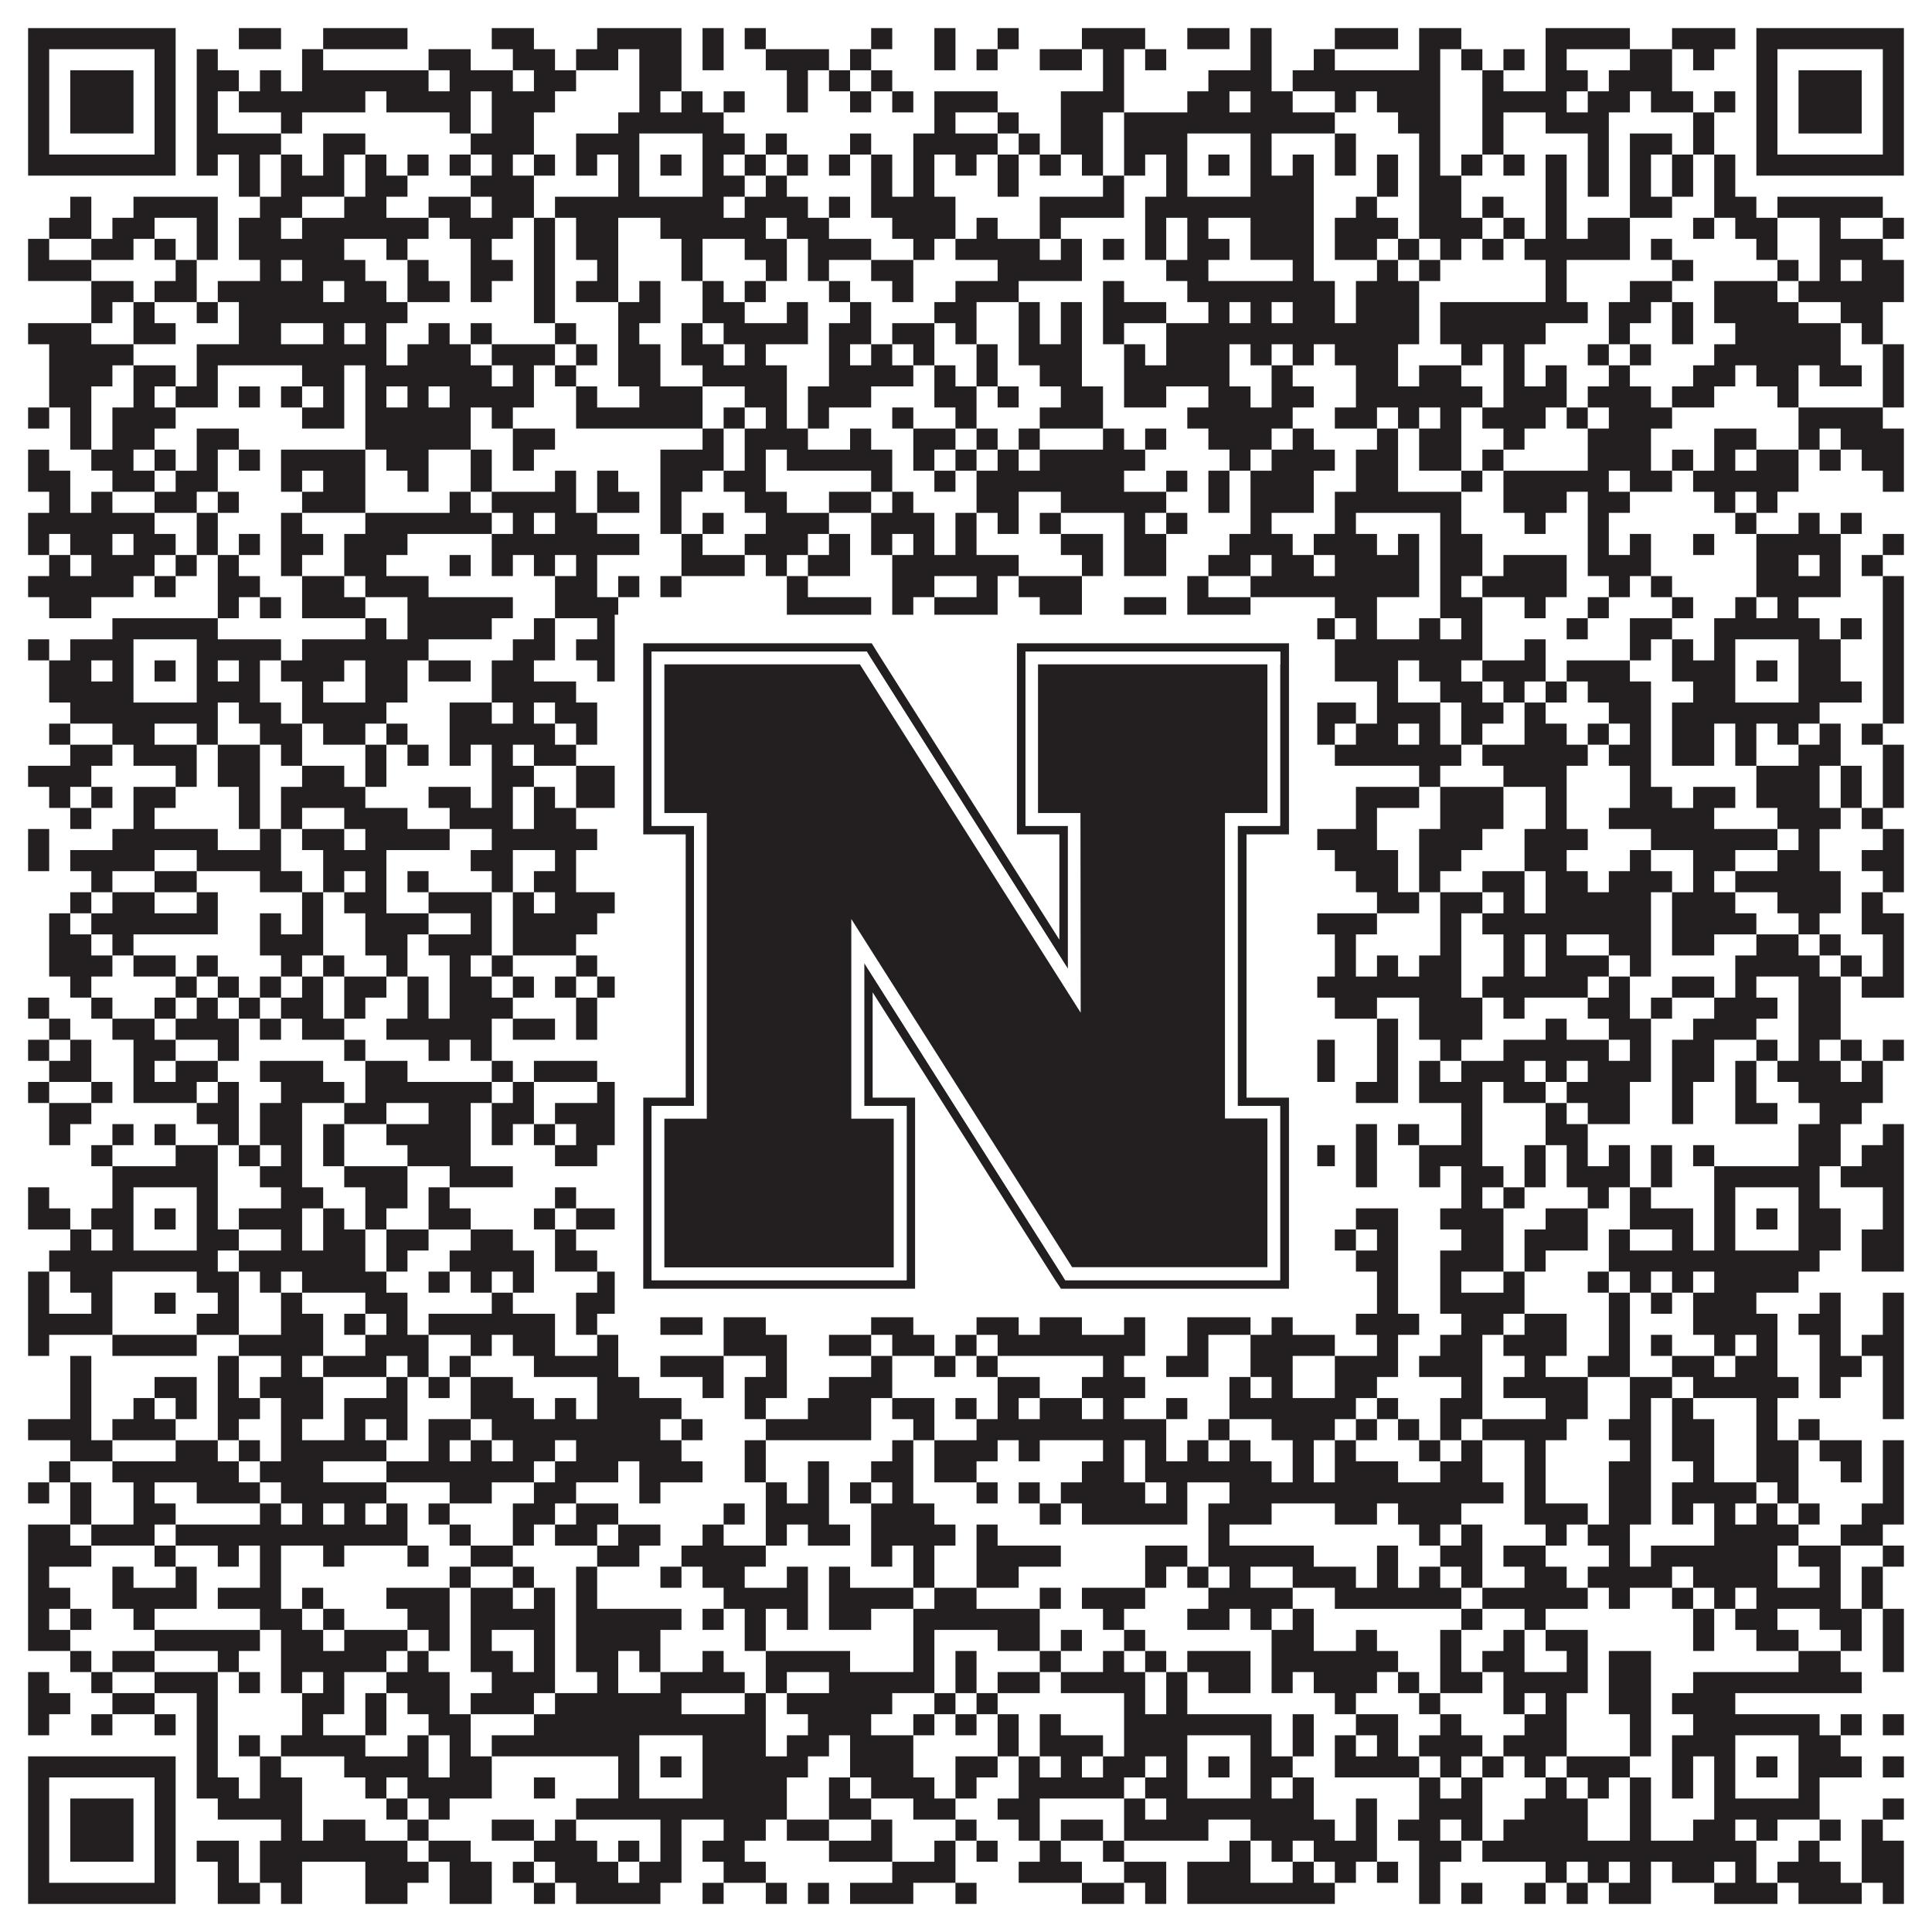
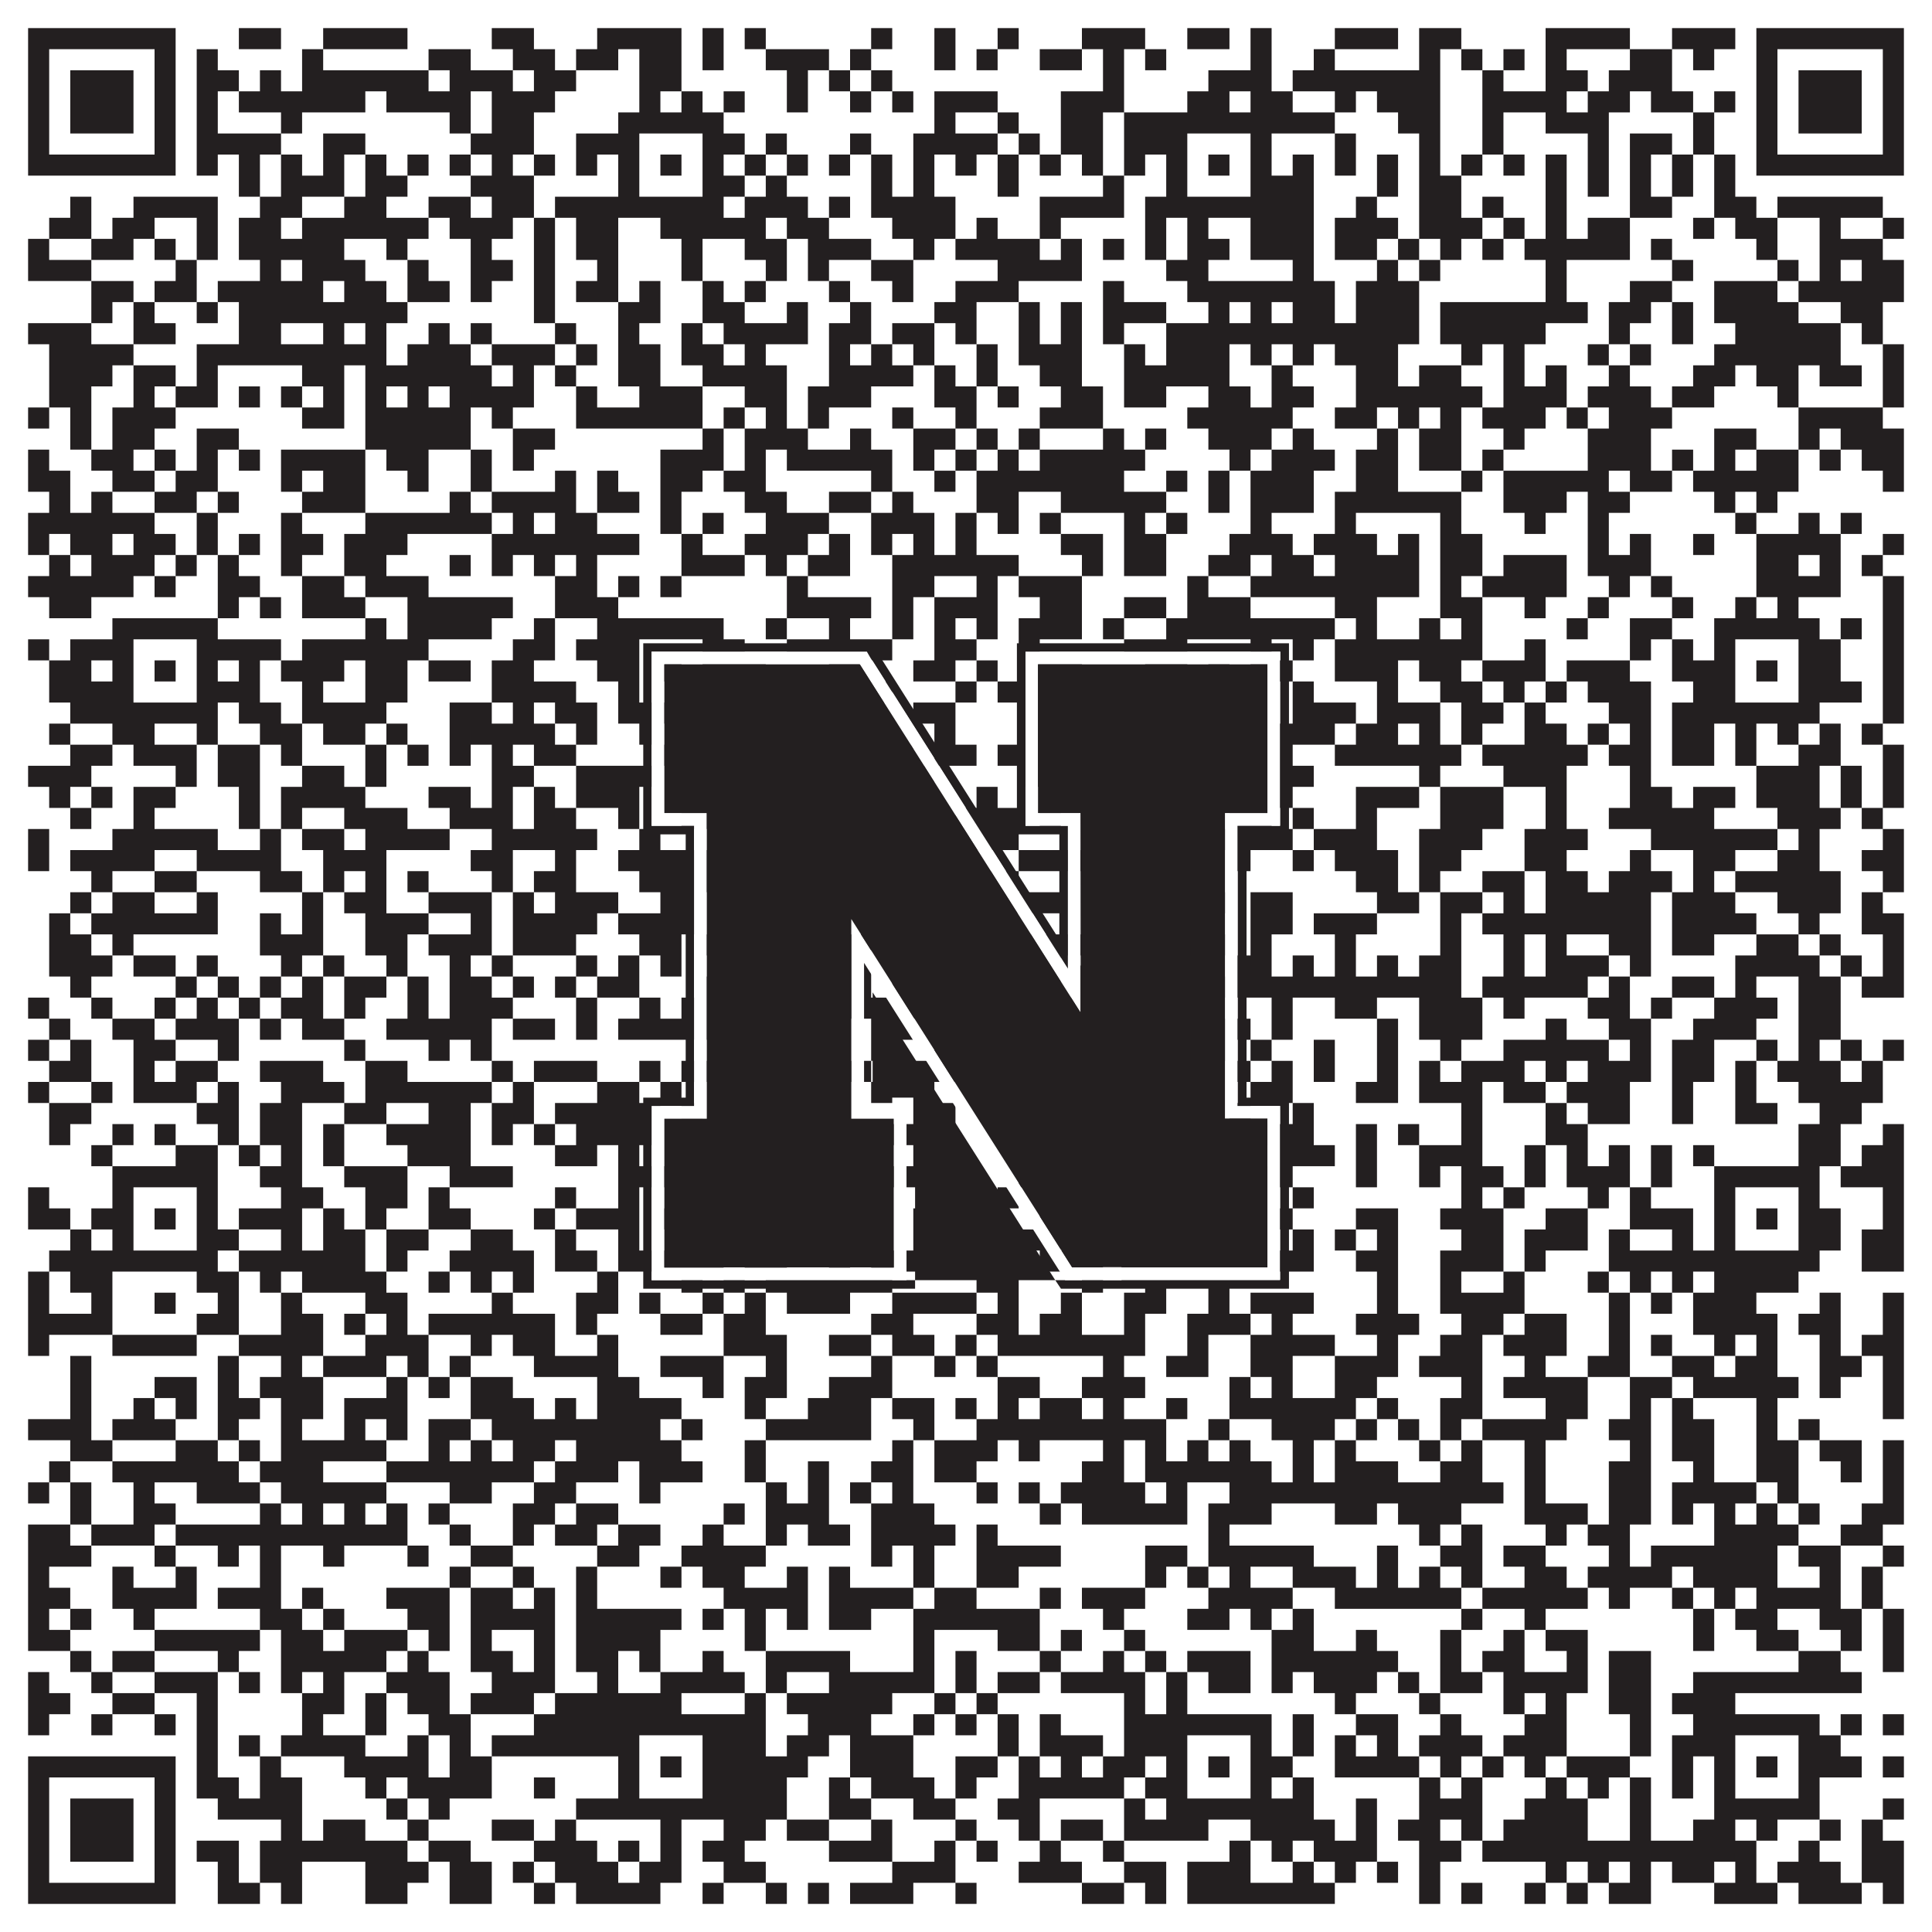
<svg xmlns="http://www.w3.org/2000/svg" version="1.1" width="1100px" height="1100px" viewBox="0 0 1100 1100">
  <rect x="0" y="0" width="1100" height="1100" fill="#ffffff" fill-opacity="1" />
  <path fill="#231f20" fill-opacity="1" d="M16,16L100,16L100,28L16,28ZM136,16L160,16L160,28L136,28ZM184,16L232,16L232,28L184,28ZM280,16L304,16L304,28L280,28ZM340,16L388,16L388,28L340,28ZM400,16L412,16L412,28L400,28ZM424,16L436,16L436,28L424,28ZM496,16L508,16L508,28L496,28ZM532,16L544,16L544,28L532,28ZM568,16L580,16L580,28L568,28ZM616,16L652,16L652,28L616,28ZM676,16L700,16L700,28L676,28ZM712,16L724,16L724,28L712,28ZM760,16L796,16L796,28L760,28ZM808,16L832,16L832,28L808,28ZM880,16L928,16L928,28L880,28ZM952,16L988,16L988,28L952,28ZM1000,16L1084,16L1084,28L1000,28ZM16,28L28,28L28,40L16,40ZM88,28L100,28L100,40L88,40ZM112,28L124,28L124,40L112,40ZM172,28L184,28L184,40L172,40ZM244,28L268,28L268,40L244,40ZM292,28L316,28L316,40L292,40ZM328,28L352,28L352,40L328,40ZM364,28L388,28L388,40L364,40ZM400,28L412,28L412,40L400,40ZM436,28L472,28L472,40L436,40ZM484,28L496,28L496,40L484,40ZM532,28L544,28L544,40L532,40ZM556,28L568,28L568,40L556,40ZM592,28L616,28L616,40L592,40ZM628,28L640,28L640,40L628,40ZM652,28L664,28L664,40L652,40ZM712,28L724,28L724,40L712,40ZM748,28L760,28L760,40L748,40ZM808,28L820,28L820,40L808,40ZM832,28L844,28L844,40L832,40ZM856,28L868,28L868,40L856,40ZM880,28L892,28L892,40L880,40ZM928,28L952,28L952,40L928,40ZM964,28L976,28L976,40L964,40ZM1000,28L1012,28L1012,40L1000,40ZM1072,28L1084,28L1084,40L1072,40ZM16,40L28,40L28,52L16,52ZM40,40L76,40L76,52L40,52ZM88,40L100,40L100,52L88,52ZM112,40L136,40L136,52L112,52ZM148,40L160,40L160,52L148,52ZM172,40L244,40L244,52L172,52ZM256,40L292,40L292,52L256,52ZM304,40L328,40L328,52L304,52ZM364,40L388,40L388,52L364,52ZM448,40L460,40L460,52L448,52ZM472,40L484,40L484,52L472,52ZM496,40L508,40L508,52L496,52ZM628,40L640,40L640,52L628,52ZM688,40L724,40L724,52L688,52ZM736,40L820,40L820,52L736,52ZM844,40L856,40L856,52L844,52ZM880,40L904,40L904,52L880,52ZM916,40L952,40L952,52L916,52ZM1000,40L1012,40L1012,52L1000,52ZM1024,40L1060,40L1060,52L1024,52ZM1072,40L1084,40L1084,52L1072,52ZM16,52L28,52L28,64L16,64ZM40,52L76,52L76,64L40,64ZM88,52L100,52L100,64L88,64ZM112,52L124,52L124,64L112,64ZM136,52L208,52L208,64L136,64ZM220,52L268,52L268,64L220,64ZM280,52L316,52L316,64L280,64ZM364,52L376,52L376,64L364,64ZM388,52L400,52L400,64L388,64ZM412,52L424,52L424,64L412,64ZM448,52L460,52L460,64L448,64ZM484,52L496,52L496,64L484,64ZM508,52L520,52L520,64L508,64ZM532,52L568,52L568,64L532,64ZM604,52L640,52L640,64L604,64ZM676,52L700,52L700,64L676,64ZM712,52L736,52L736,64L712,64ZM760,52L772,52L772,64L760,64ZM784,52L820,52L820,64L784,64ZM844,52L892,52L892,64L844,64ZM904,52L928,52L928,64L904,64ZM940,52L964,52L964,64L940,64ZM976,52L988,52L988,64L976,64ZM1000,52L1012,52L1012,64L1000,64ZM1024,52L1060,52L1060,64L1024,64ZM1072,52L1084,52L1084,64L1072,64ZM16,64L28,64L28,76L16,76ZM40,64L76,64L76,76L40,76ZM88,64L100,64L100,76L88,76ZM112,64L124,64L124,76L112,76ZM160,64L172,64L172,76L160,76ZM256,64L268,64L268,76L256,76ZM280,64L304,64L304,76L280,76ZM352,64L412,64L412,76L352,76ZM532,64L544,64L544,76L532,76ZM568,64L580,64L580,76L568,76ZM604,64L628,64L628,76L604,76ZM640,64L760,64L760,76L640,76ZM796,64L820,64L820,76L796,76ZM844,64L856,64L856,76L844,76ZM880,64L916,64L916,76L880,76ZM964,64L976,64L976,76L964,76ZM1000,64L1012,64L1012,76L1000,76ZM1024,64L1060,64L1060,76L1024,76ZM1072,64L1084,64L1084,76L1072,76ZM16,76L28,76L28,88L16,88ZM88,76L100,76L100,88L88,88ZM112,76L160,76L160,88L112,88ZM184,76L208,76L208,88L184,88ZM268,76L304,76L304,88L268,88ZM328,76L364,76L364,88L328,88ZM400,76L424,76L424,88L400,88ZM436,76L448,76L448,88L436,88ZM484,76L496,76L496,88L484,88ZM520,76L568,76L568,88L520,88ZM580,76L592,76L592,88L580,88ZM604,76L628,76L628,88L604,88ZM640,76L676,76L676,88L640,88ZM712,76L724,76L724,88L712,88ZM760,76L772,76L772,88L760,88ZM808,76L820,76L820,88L808,88ZM844,76L856,76L856,88L844,88ZM904,76L916,76L916,88L904,88ZM928,76L952,76L952,88L928,88ZM964,76L976,76L976,88L964,88ZM1000,76L1012,76L1012,88L1000,88ZM1072,76L1084,76L1084,88L1072,88ZM16,88L100,88L100,100L16,100ZM112,88L124,88L124,100L112,100ZM136,88L148,88L148,100L136,100ZM160,88L172,88L172,100L160,100ZM184,88L196,88L196,100L184,100ZM208,88L220,88L220,100L208,100ZM232,88L244,88L244,100L232,100ZM256,88L268,88L268,100L256,100ZM280,88L292,88L292,100L280,100ZM304,88L316,88L316,100L304,100ZM328,88L340,88L340,100L328,100ZM352,88L364,88L364,100L352,100ZM376,88L388,88L388,100L376,100ZM400,88L412,88L412,100L400,100ZM424,88L436,88L436,100L424,100ZM448,88L460,88L460,100L448,100ZM472,88L484,88L484,100L472,100ZM496,88L508,88L508,100L496,100ZM520,88L532,88L532,100L520,100ZM544,88L556,88L556,100L544,100ZM568,88L580,88L580,100L568,100ZM592,88L604,88L604,100L592,100ZM616,88L628,88L628,100L616,100ZM640,88L652,88L652,100L640,100ZM664,88L676,88L676,100L664,100ZM688,88L700,88L700,100L688,100ZM712,88L724,88L724,100L712,100ZM736,88L748,88L748,100L736,100ZM760,88L772,88L772,100L760,100ZM784,88L796,88L796,100L784,100ZM808,88L820,88L820,100L808,100ZM832,88L844,88L844,100L832,100ZM856,88L868,88L868,100L856,100ZM880,88L892,88L892,100L880,100ZM904,88L916,88L916,100L904,100ZM928,88L940,88L940,100L928,100ZM952,88L964,88L964,100L952,100ZM976,88L988,88L988,100L976,100ZM1000,88L1084,88L1084,100L1000,100ZM136,100L148,100L148,112L136,112ZM160,100L196,100L196,112L160,112ZM208,100L232,100L232,112L208,112ZM268,100L304,100L304,112L268,112ZM352,100L364,100L364,112L352,112ZM400,100L424,100L424,112L400,112ZM436,100L448,100L448,112L436,112ZM496,100L508,100L508,112L496,112ZM520,100L532,100L532,112L520,112ZM568,100L580,100L580,112L568,112ZM628,100L640,100L640,112L628,112ZM664,100L676,100L676,112L664,112ZM712,100L748,100L748,112L712,112ZM784,100L796,100L796,112L784,112ZM808,100L832,100L832,112L808,112ZM880,100L892,100L892,112L880,112ZM904,100L916,100L916,112L904,112ZM928,100L940,100L940,112L928,112ZM952,100L964,100L964,112L952,112ZM976,100L988,100L988,112L976,112ZM40,112L52,112L52,124L40,124ZM76,112L124,112L124,124L76,124ZM148,112L172,112L172,124L148,124ZM196,112L220,112L220,124L196,124ZM244,112L268,112L268,124L244,124ZM280,112L304,112L304,124L280,124ZM316,112L412,112L412,124L316,124ZM424,112L460,112L460,124L424,124ZM472,112L484,112L484,124L472,124ZM496,112L544,112L544,124L496,124ZM592,112L640,112L640,124L592,124ZM652,112L748,112L748,124L652,124ZM772,112L784,112L784,124L772,124ZM808,112L832,112L832,124L808,124ZM844,112L856,112L856,124L844,124ZM880,112L892,112L892,124L880,124ZM928,112L952,112L952,124L928,124ZM976,112L1000,112L1000,124L976,124ZM1012,112L1072,112L1072,124L1012,124ZM28,124L52,124L52,136L28,136ZM64,124L88,124L88,136L64,136ZM112,124L124,124L124,136L112,136ZM136,124L160,124L160,136L136,136ZM172,124L244,124L244,136L172,136ZM256,124L292,124L292,136L256,136ZM304,124L316,124L316,136L304,136ZM328,124L352,124L352,136L328,136ZM376,124L436,124L436,136L376,136ZM448,124L472,124L472,136L448,136ZM508,124L544,124L544,136L508,136ZM556,124L568,124L568,136L556,136ZM592,124L604,124L604,136L592,136ZM652,124L664,124L664,136L652,136ZM676,124L688,124L688,136L676,136ZM712,124L748,124L748,136L712,136ZM760,124L796,124L796,136L760,136ZM808,124L844,124L844,136L808,136ZM856,124L868,124L868,136L856,136ZM880,124L892,124L892,136L880,136ZM904,124L928,124L928,136L904,136ZM964,124L976,124L976,136L964,136ZM988,124L1012,124L1012,136L988,136ZM1036,124L1048,124L1048,136L1036,136ZM1072,124L1084,124L1084,136L1072,136ZM16,136L28,136L28,148L16,148ZM52,136L76,136L76,148L52,148ZM88,136L100,136L100,148L88,148ZM112,136L124,136L124,148L112,148ZM136,136L196,136L196,148L136,148ZM220,136L232,136L232,148L220,148ZM268,136L280,136L280,148L268,148ZM304,136L316,136L316,148L304,148ZM328,136L352,136L352,148L328,148ZM388,136L400,136L400,148L388,148ZM424,136L448,136L448,148L424,148ZM460,136L496,136L496,148L460,148ZM520,136L532,136L532,148L520,148ZM544,136L592,136L592,148L544,148ZM604,136L616,136L616,148L604,148ZM628,136L640,136L640,148L628,148ZM652,136L664,136L664,148L652,148ZM676,136L700,136L700,148L676,148ZM712,136L748,136L748,148L712,148ZM760,136L784,136L784,148L760,148ZM796,136L808,136L808,148L796,148ZM820,136L832,136L832,148L820,148ZM844,136L856,136L856,148L844,148ZM868,136L928,136L928,148L868,148ZM940,136L952,136L952,148L940,148ZM1000,136L1012,136L1012,148L1000,148ZM1036,136L1072,136L1072,148L1036,148ZM16,148L52,148L52,160L16,160ZM100,148L112,148L112,160L100,160ZM148,148L160,148L160,160L148,160ZM172,148L208,148L208,160L172,160ZM232,148L244,148L244,160L232,160ZM268,148L292,148L292,160L268,160ZM304,148L316,148L316,160L304,160ZM340,148L352,148L352,160L340,160ZM388,148L400,148L400,160L388,160ZM436,148L448,148L448,160L436,160ZM460,148L472,148L472,160L460,160ZM496,148L520,148L520,160L496,160ZM568,148L616,148L616,160L568,160ZM664,148L688,148L688,160L664,160ZM736,148L748,148L748,160L736,160ZM784,148L796,148L796,160L784,160ZM808,148L820,148L820,160L808,160ZM880,148L892,148L892,160L880,160ZM952,148L964,148L964,160L952,160ZM1012,148L1024,148L1024,160L1012,160ZM1036,148L1048,148L1048,160L1036,160ZM1060,148L1084,148L1084,160L1060,160ZM52,160L76,160L76,172L52,172ZM88,160L112,160L112,172L88,172ZM124,160L184,160L184,172L124,172ZM196,160L220,160L220,172L196,172ZM232,160L256,160L256,172L232,172ZM268,160L280,160L280,172L268,172ZM304,160L316,160L316,172L304,172ZM328,160L352,160L352,172L328,172ZM364,160L376,160L376,172L364,172ZM400,160L412,160L412,172L400,172ZM424,160L436,160L436,172L424,172ZM472,160L484,160L484,172L472,172ZM508,160L520,160L520,172L508,172ZM544,160L580,160L580,172L544,172ZM628,160L640,160L640,172L628,172ZM676,160L760,160L760,172L676,172ZM772,160L808,160L808,172L772,172ZM880,160L892,160L892,172L880,172ZM928,160L952,160L952,172L928,172ZM976,160L1012,160L1012,172L976,172ZM1024,160L1084,160L1084,172L1024,172ZM52,172L64,172L64,184L52,184ZM76,172L88,172L88,184L76,184ZM112,172L124,172L124,184L112,184ZM136,172L232,172L232,184L136,184ZM304,172L316,172L316,184L304,184ZM352,172L376,172L376,184L352,184ZM400,172L424,172L424,184L400,184ZM448,172L460,172L460,184L448,184ZM484,172L496,172L496,184L484,184ZM532,172L556,172L556,184L532,184ZM580,172L592,172L592,184L580,184ZM604,172L616,172L616,184L604,184ZM628,172L664,172L664,184L628,184ZM688,172L700,172L700,184L688,184ZM712,172L724,172L724,184L712,184ZM736,172L760,172L760,184L736,184ZM772,172L808,172L808,184L772,184ZM820,172L904,172L904,184L820,184ZM916,172L940,172L940,184L916,184ZM952,172L964,172L964,184L952,184ZM976,172L1024,172L1024,184L976,184ZM1048,172L1072,172L1072,184L1048,184ZM16,184L52,184L52,196L16,196ZM76,184L100,184L100,196L76,196ZM136,184L160,184L160,196L136,196ZM184,184L196,184L196,196L184,196ZM208,184L220,184L220,196L208,196ZM244,184L256,184L256,196L244,196ZM268,184L280,184L280,196L268,196ZM316,184L328,184L328,196L316,196ZM352,184L364,184L364,196L352,196ZM388,184L400,184L400,196L388,196ZM412,184L460,184L460,196L412,196ZM472,184L496,184L496,196L472,196ZM508,184L532,184L532,196L508,196ZM544,184L556,184L556,196L544,196ZM580,184L592,184L592,196L580,196ZM604,184L616,184L616,196L604,196ZM628,184L640,184L640,196L628,196ZM664,184L808,184L808,196L664,196ZM820,184L880,184L880,196L820,196ZM916,184L928,184L928,196L916,196ZM952,184L964,184L964,196L952,196ZM988,184L1048,184L1048,196L988,196ZM1060,184L1072,184L1072,196L1060,196ZM28,196L76,196L76,208L28,208ZM112,196L220,196L220,208L112,208ZM232,196L268,196L268,208L232,208ZM280,196L316,196L316,208L280,208ZM328,196L340,196L340,208L328,208ZM352,196L376,196L376,208L352,208ZM388,196L412,196L412,208L388,208ZM424,196L436,196L436,208L424,208ZM472,196L484,196L484,208L472,208ZM496,196L508,196L508,208L496,208ZM520,196L532,196L532,208L520,208ZM556,196L568,196L568,208L556,208ZM580,196L616,196L616,208L580,208ZM640,196L652,196L652,208L640,208ZM664,196L700,196L700,208L664,208ZM712,196L724,196L724,208L712,208ZM736,196L748,196L748,208L736,208ZM760,196L796,196L796,208L760,208ZM832,196L844,196L844,208L832,208ZM856,196L868,196L868,208L856,208ZM904,196L916,196L916,208L904,208ZM928,196L940,196L940,208L928,208ZM976,196L1048,196L1048,208L976,208ZM1072,196L1084,196L1084,208L1072,208ZM28,208L64,208L64,220L28,220ZM76,208L100,208L100,220L76,220ZM112,208L124,208L124,220L112,220ZM172,208L196,208L196,220L172,220ZM208,208L280,208L280,220L208,220ZM292,208L304,208L304,220L292,220ZM316,208L328,208L328,220L316,220ZM352,208L376,208L376,220L352,220ZM400,208L448,208L448,220L400,220ZM472,208L520,208L520,220L472,220ZM532,208L544,208L544,220L532,220ZM556,208L568,208L568,220L556,220ZM592,208L616,208L616,220L592,220ZM640,208L700,208L700,220L640,220ZM724,208L736,208L736,220L724,220ZM772,208L796,208L796,220L772,220ZM808,208L832,208L832,220L808,220ZM856,208L868,208L868,220L856,220ZM880,208L892,208L892,220L880,220ZM916,208L928,208L928,220L916,220ZM964,208L988,208L988,220L964,220ZM1000,208L1024,208L1024,220L1000,220ZM1036,208L1060,208L1060,220L1036,220ZM1072,208L1084,208L1084,220L1072,220ZM28,220L52,220L52,232L28,232ZM76,220L88,220L88,232L76,232ZM100,220L124,220L124,232L100,232ZM136,220L148,220L148,232L136,232ZM160,220L172,220L172,232L160,232ZM184,220L196,220L196,232L184,232ZM208,220L220,220L220,232L208,232ZM232,220L244,220L244,232L232,232ZM256,220L304,220L304,232L256,232ZM328,220L340,220L340,232L328,232ZM364,220L400,220L400,232L364,232ZM424,220L448,220L448,232L424,232ZM460,220L496,220L496,232L460,232ZM532,220L556,220L556,232L532,232ZM568,220L580,220L580,232L568,232ZM604,220L628,220L628,232L604,232ZM640,220L664,220L664,232L640,232ZM688,220L712,220L712,232L688,232ZM724,220L748,220L748,232L724,232ZM772,220L844,220L844,232L772,232ZM856,220L892,220L892,232L856,232ZM904,220L940,220L940,232L904,232ZM952,220L976,220L976,232L952,232ZM1012,220L1024,220L1024,232L1012,232ZM1072,220L1084,220L1084,232L1072,232ZM16,232L28,232L28,244L16,244ZM40,232L52,232L52,244L40,244ZM64,232L100,232L100,244L64,244ZM172,232L196,232L196,244L172,244ZM208,232L268,232L268,244L208,244ZM280,232L292,232L292,244L280,244ZM328,232L400,232L400,244L328,244ZM412,232L424,232L424,244L412,244ZM436,232L448,232L448,244L436,244ZM460,232L472,232L472,244L460,244ZM508,232L520,232L520,244L508,244ZM544,232L556,232L556,244L544,244ZM592,232L628,232L628,244L592,244ZM676,232L736,232L736,244L676,244ZM760,232L784,232L784,244L760,244ZM796,232L808,232L808,244L796,244ZM820,232L832,232L832,244L820,244ZM844,232L880,232L880,244L844,244ZM892,232L904,232L904,244L892,244ZM916,232L952,232L952,244L916,244ZM1024,232L1072,232L1072,244L1024,244ZM40,244L52,244L52,256L40,256ZM64,244L88,244L88,256L64,256ZM112,244L136,244L136,256L112,256ZM208,244L268,244L268,256L208,256ZM292,244L316,244L316,256L292,256ZM400,244L412,244L412,256L400,256ZM424,244L460,244L460,256L424,256ZM484,244L496,244L496,256L484,256ZM520,244L544,244L544,256L520,256ZM556,244L568,244L568,256L556,256ZM580,244L592,244L592,256L580,256ZM628,244L640,244L640,256L628,256ZM652,244L664,244L664,256L652,256ZM688,244L724,244L724,256L688,256ZM736,244L748,244L748,256L736,256ZM784,244L796,244L796,256L784,256ZM808,244L832,244L832,256L808,256ZM856,244L868,244L868,256L856,256ZM904,244L940,244L940,256L904,256ZM976,244L1000,244L1000,256L976,256ZM1024,244L1036,244L1036,256L1024,256ZM1048,244L1084,244L1084,256L1048,256ZM16,256L28,256L28,268L16,268ZM52,256L76,256L76,268L52,268ZM88,256L100,256L100,268L88,268ZM112,256L124,256L124,268L112,268ZM136,256L148,256L148,268L136,268ZM160,256L208,256L208,268L160,268ZM220,256L244,256L244,268L220,268ZM268,256L280,256L280,268L268,268ZM292,256L304,256L304,268L292,268ZM376,256L412,256L412,268L376,268ZM424,256L436,256L436,268L424,268ZM448,256L508,256L508,268L448,268ZM520,256L532,256L532,268L520,268ZM544,256L556,256L556,268L544,268ZM568,256L580,256L580,268L568,268ZM592,256L652,256L652,268L592,268ZM700,256L712,256L712,268L700,268ZM724,256L760,256L760,268L724,268ZM772,256L796,256L796,268L772,268ZM808,256L832,256L832,268L808,268ZM844,256L856,256L856,268L844,268ZM904,256L940,256L940,268L904,268ZM952,256L964,256L964,268L952,268ZM976,256L988,256L988,268L976,268ZM1000,256L1024,256L1024,268L1000,268ZM1036,256L1048,256L1048,268L1036,268ZM1060,256L1084,256L1084,268L1060,268ZM16,268L40,268L40,280L16,280ZM64,268L88,268L88,280L64,280ZM100,268L124,268L124,280L100,280ZM160,268L172,268L172,280L160,280ZM184,268L208,268L208,280L184,280ZM232,268L244,268L244,280L232,280ZM268,268L280,268L280,280L268,280ZM316,268L328,268L328,280L316,280ZM340,268L352,268L352,280L340,280ZM376,268L400,268L400,280L376,280ZM412,268L436,268L436,280L412,280ZM496,268L508,268L508,280L496,280ZM532,268L544,268L544,280L532,280ZM556,268L640,268L640,280L556,280ZM664,268L676,268L676,280L664,280ZM688,268L700,268L700,280L688,280ZM712,268L748,268L748,280L712,280ZM772,268L796,268L796,280L772,280ZM832,268L844,268L844,280L832,280ZM856,268L916,268L916,280L856,280ZM928,268L952,268L952,280L928,280ZM964,268L1024,268L1024,280L964,280ZM1072,268L1084,268L1084,280L1072,280ZM28,280L40,280L40,292L28,292ZM52,280L64,280L64,292L52,292ZM88,280L112,280L112,292L88,292ZM124,280L136,280L136,292L124,292ZM172,280L208,280L208,292L172,292ZM256,280L268,280L268,292L256,292ZM280,280L328,280L328,292L280,292ZM340,280L364,280L364,292L340,292ZM376,280L388,280L388,292L376,292ZM424,280L448,280L448,292L424,292ZM472,280L496,280L496,292L472,292ZM508,280L520,280L520,292L508,292ZM556,280L580,280L580,292L556,292ZM604,280L664,280L664,292L604,292ZM688,280L700,280L700,292L688,292ZM712,280L748,280L748,292L712,292ZM760,280L832,280L832,292L760,292ZM856,280L892,280L892,292L856,292ZM904,280L928,280L928,292L904,292ZM976,280L988,280L988,292L976,292ZM1000,280L1012,280L1012,292L1000,292ZM16,292L88,292L88,304L16,304ZM112,292L124,292L124,304L112,304ZM160,292L172,292L172,304L160,304ZM208,292L280,292L280,304L208,304ZM292,292L304,292L304,304L292,304ZM316,292L340,292L340,304L316,304ZM376,292L388,292L388,304L376,304ZM400,292L412,292L412,304L400,304ZM436,292L472,292L472,304L436,304ZM496,292L532,292L532,304L496,304ZM544,292L556,292L556,304L544,304ZM568,292L580,292L580,304L568,304ZM592,292L604,292L604,304L592,304ZM640,292L652,292L652,304L640,304ZM664,292L676,292L676,304L664,304ZM712,292L724,292L724,304L712,304ZM760,292L772,292L772,304L760,304ZM820,292L832,292L832,304L820,304ZM868,292L880,292L880,304L868,304ZM904,292L916,292L916,304L904,304ZM988,292L1000,292L1000,304L988,304ZM1024,292L1036,292L1036,304L1024,304ZM1048,292L1060,292L1060,304L1048,304ZM16,304L28,304L28,316L16,316ZM40,304L64,304L64,316L40,316ZM76,304L100,304L100,316L76,316ZM112,304L124,304L124,316L112,316ZM136,304L148,304L148,316L136,316ZM160,304L184,304L184,316L160,316ZM196,304L232,304L232,316L196,316ZM280,304L364,304L364,316L280,316ZM388,304L400,304L400,316L388,316ZM424,304L460,304L460,316L424,316ZM472,304L484,304L484,316L472,316ZM496,304L508,304L508,316L496,316ZM520,304L532,304L532,316L520,316ZM544,304L556,304L556,316L544,316ZM604,304L628,304L628,316L604,316ZM640,304L664,304L664,316L640,316ZM700,304L736,304L736,316L700,316ZM748,304L784,304L784,316L748,316ZM796,304L808,304L808,316L796,316ZM820,304L844,304L844,316L820,316ZM904,304L916,304L916,316L904,316ZM928,304L940,304L940,316L928,316ZM964,304L976,304L976,316L964,316ZM1000,304L1048,304L1048,316L1000,316ZM1072,304L1084,304L1084,316L1072,316ZM28,316L40,316L40,328L28,328ZM52,316L88,316L88,328L52,328ZM100,316L112,316L112,328L100,328ZM124,316L136,316L136,328L124,328ZM160,316L172,316L172,328L160,328ZM196,316L220,316L220,328L196,328ZM256,316L268,316L268,328L256,328ZM280,316L292,316L292,328L280,328ZM304,316L316,316L316,328L304,328ZM328,316L340,316L340,328L328,328ZM388,316L424,316L424,328L388,328ZM436,316L448,316L448,328L436,328ZM460,316L484,316L484,328L460,328ZM508,316L580,316L580,328L508,328ZM616,316L628,316L628,328L616,328ZM640,316L664,316L664,328L640,328ZM688,316L712,316L712,328L688,328ZM724,316L748,316L748,328L724,328ZM760,316L808,316L808,328L760,328ZM820,316L844,316L844,328L820,328ZM856,316L892,316L892,328L856,328ZM904,316L940,316L940,328L904,328ZM1000,316L1024,316L1024,328L1000,328ZM1036,316L1048,316L1048,328L1036,328ZM1060,316L1072,316L1072,328L1060,328ZM16,328L76,328L76,340L16,340ZM88,328L100,328L100,340L88,340ZM124,328L148,328L148,340L124,340ZM172,328L196,328L196,340L172,340ZM208,328L244,328L244,340L208,340ZM316,328L340,328L340,340L316,340ZM352,328L364,328L364,340L352,340ZM376,328L388,328L388,340L376,340ZM448,328L460,328L460,340L448,340ZM508,328L532,328L532,340L508,340ZM556,328L568,328L568,340L556,340ZM580,328L616,328L616,340L580,340ZM676,328L688,328L688,340L676,340ZM712,328L808,328L808,340L712,340ZM820,328L832,328L832,340L820,340ZM844,328L892,328L892,340L844,340ZM916,328L928,328L928,340L916,340ZM940,328L952,328L952,340L940,340ZM1000,328L1048,328L1048,340L1000,340ZM1072,328L1084,328L1084,340L1072,340ZM28,340L52,340L52,352L28,352ZM124,340L136,340L136,352L124,352ZM148,340L160,340L160,352L148,352ZM172,340L208,340L208,352L172,352ZM232,340L292,340L292,352L232,352ZM316,340L352,340L352,352L316,352ZM448,340L496,340L496,352L448,352ZM508,340L520,340L520,352L508,352ZM532,340L568,340L568,352L532,352ZM592,340L616,340L616,352L592,352ZM640,340L664,340L664,352L640,352ZM676,340L712,340L712,352L676,352ZM760,340L784,340L784,352L760,352ZM820,340L844,340L844,352L820,352ZM868,340L880,340L880,352L868,352ZM904,340L916,340L916,352L904,352ZM952,340L964,340L964,352L952,352ZM988,340L1000,340L1000,352L988,352ZM1012,340L1024,340L1024,352L1012,352ZM1072,340L1084,340L1084,352L1072,352ZM64,352L124,352L124,364L64,364ZM208,352L220,352L220,364L208,364ZM232,352L280,352L280,364L232,364ZM304,352L316,352L316,364L304,364ZM340,352L412,352L412,364L340,364ZM436,352L448,352L448,364L436,364ZM472,352L484,352L484,364L472,364ZM508,352L520,352L520,364L508,364ZM532,352L544,352L544,364L532,364ZM556,352L568,352L568,364L556,364ZM580,352L616,352L616,364L580,364ZM628,352L640,352L640,364L628,364ZM664,352L760,352L760,364L664,364ZM772,352L784,352L784,364L772,364ZM808,352L820,352L820,364L808,364ZM832,352L844,352L844,364L832,364ZM892,352L904,352L904,364L892,364ZM928,352L952,352L952,364L928,364ZM976,352L1036,352L1036,364L976,364ZM1048,352L1060,352L1060,364L1048,364ZM1072,352L1084,352L1084,364L1072,364ZM16,364L28,364L28,376L16,376ZM40,364L76,364L76,376L40,376ZM112,364L160,364L160,376L112,376ZM172,364L244,364L244,376L172,376ZM292,364L316,364L316,376L292,376ZM328,364L364,364L364,376L328,376ZM400,364L424,364L424,376L400,376ZM448,364L508,364L508,376L448,376ZM532,364L556,364L556,376L532,376ZM580,364L592,364L592,376L580,376ZM640,364L676,364L676,376L640,376ZM712,364L724,364L724,376L712,376ZM736,364L748,364L748,376L736,376ZM760,364L844,364L844,376L760,376ZM868,364L880,364L880,376L868,376ZM928,364L940,364L940,376L928,376ZM952,364L964,364L964,376L952,376ZM976,364L988,364L988,376L976,376ZM1024,364L1048,364L1048,376L1024,376ZM1072,364L1084,364L1084,376L1072,376ZM28,376L52,376L52,388L28,388ZM64,376L76,376L76,388L64,388ZM88,376L100,376L100,388L88,388ZM112,376L124,376L124,388L112,388ZM136,376L148,376L148,388L136,388ZM160,376L196,376L196,388L160,388ZM208,376L232,376L232,388L208,388ZM244,376L268,376L268,388L244,388ZM280,376L304,376L304,388L280,388ZM340,376L364,376L364,388L340,388ZM376,376L388,376L388,388L376,388ZM400,376L436,376L436,388L400,388ZM472,376L496,376L496,388L472,388ZM520,376L544,376L544,388L520,388ZM556,376L568,376L568,388L556,388ZM580,376L616,376L616,388L580,388ZM652,376L676,376L676,388L652,388ZM688,376L700,376L700,388L688,388ZM712,376L736,376L736,388L712,388ZM760,376L796,376L796,388L760,388ZM808,376L832,376L832,388L808,388ZM844,376L880,376L880,388L844,388ZM892,376L928,376L928,388L892,388ZM952,376L988,376L988,388L952,388ZM1000,376L1012,376L1012,388L1000,388ZM1024,376L1048,376L1048,388L1024,388ZM1072,376L1084,376L1084,388L1072,388ZM28,388L76,388L76,400L28,400ZM112,388L148,388L148,400L112,400ZM172,388L184,388L184,400L172,400ZM208,388L232,388L232,400L208,400ZM280,388L328,388L328,400L280,400ZM352,388L364,388L364,400L352,400ZM400,388L412,388L412,400L400,400ZM424,388L436,388L436,400L424,400ZM484,388L508,388L508,400L484,400ZM544,388L556,388L556,400L544,400ZM568,388L640,388L640,400L568,400ZM652,388L676,388L676,400L652,400ZM712,388L724,388L724,400L712,400ZM736,388L748,388L748,400L736,400ZM784,388L796,388L796,400L784,400ZM820,388L844,388L844,400L820,400ZM856,388L868,388L868,400L856,400ZM880,388L892,388L892,400L880,400ZM904,388L940,388L940,400L904,400ZM964,388L988,388L988,400L964,400ZM1024,388L1060,388L1060,400L1024,400ZM1072,388L1084,388L1084,400L1072,400ZM40,400L124,400L124,412L40,412ZM136,400L160,400L160,412L136,412ZM172,400L220,400L220,412L172,412ZM256,400L280,400L280,412L256,412ZM292,400L304,400L304,412L292,412ZM316,400L340,400L340,412L316,412ZM352,400L412,400L412,412L352,412ZM436,400L472,400L472,412L436,412ZM520,400L544,400L544,412L520,412ZM580,400L604,400L604,412L580,412ZM640,400L652,400L652,412L640,412ZM664,400L724,400L724,412L664,412ZM736,400L772,400L772,412L736,412ZM784,400L820,400L820,412L784,412ZM832,400L856,400L856,412L832,412ZM868,400L880,400L880,412L868,412ZM916,400L940,400L940,412L916,412ZM952,400L1036,400L1036,412L952,412ZM1072,400L1084,400L1084,412L1072,412ZM28,412L40,412L40,424L28,424ZM64,412L88,412L88,424L64,424ZM112,412L124,412L124,424L112,424ZM148,412L172,412L172,424L148,424ZM184,412L208,412L208,424L184,424ZM220,412L232,412L232,424L220,424ZM256,412L316,412L316,424L256,424ZM328,412L340,412L340,424L328,424ZM364,412L376,412L376,424L364,424ZM388,412L472,412L472,424L388,424ZM484,412L508,412L508,424L484,424ZM532,412L544,412L544,424L532,424ZM580,412L628,412L628,424L580,424ZM652,412L760,412L760,424L652,424ZM772,412L796,412L796,424L772,424ZM808,412L820,412L820,424L808,424ZM832,412L844,412L844,424L832,424ZM868,412L892,412L892,424L868,424ZM904,412L916,412L916,424L904,424ZM928,412L940,412L940,424L928,424ZM952,412L976,412L976,424L952,424ZM988,412L1000,412L1000,424L988,424ZM1012,412L1024,412L1024,424L1012,424ZM1036,412L1048,412L1048,424L1036,424ZM1060,412L1072,412L1072,424L1060,424ZM40,424L64,424L64,436L40,436ZM76,424L112,424L112,436L76,436ZM124,424L148,424L148,436L124,436ZM160,424L172,424L172,436L160,436ZM208,424L220,424L220,436L208,436ZM232,424L244,424L244,436L232,436ZM256,424L268,424L268,436L256,436ZM280,424L292,424L292,436L280,436ZM304,424L328,424L328,436L304,436ZM376,424L400,424L400,436L376,436ZM424,424L460,424L460,436L424,436ZM484,424L496,424L496,436L484,436ZM508,424L520,424L520,436L508,436ZM532,424L556,424L556,436L532,436ZM568,424L592,424L592,436L568,436ZM604,424L616,424L616,436L604,436ZM664,424L700,424L700,436L664,436ZM712,424L736,424L736,436L712,436ZM760,424L832,424L832,436L760,436ZM844,424L904,424L904,436L844,436ZM916,424L940,424L940,436L916,436ZM952,424L976,424L976,436L952,436ZM988,424L1000,424L1000,436L988,436ZM1024,424L1048,424L1048,436L1024,436ZM1072,424L1084,424L1084,436L1072,436ZM16,436L52,436L52,448L16,448ZM100,436L112,436L112,448L100,448ZM124,436L148,436L148,448L124,448ZM172,436L196,436L196,448L172,448ZM208,436L220,436L220,448L208,448ZM280,436L304,436L304,448L280,448ZM328,436L376,436L376,448L328,448ZM400,436L424,436L424,448L400,448ZM436,436L448,436L448,448L436,448ZM472,436L496,436L496,448L472,448ZM520,436L532,436L532,448L520,448ZM580,436L628,436L628,448L580,448ZM676,436L748,436L748,448L676,448ZM808,436L820,436L820,448L808,448ZM856,436L892,436L892,448L856,448ZM928,436L940,436L940,448L928,448ZM1000,436L1036,436L1036,448L1000,448ZM1048,436L1060,436L1060,448L1048,448ZM1072,436L1084,436L1084,448L1072,448ZM28,448L40,448L40,460L28,460ZM52,448L64,448L64,460L52,460ZM76,448L100,448L100,460L76,460ZM136,448L148,448L148,460L136,460ZM160,448L208,448L208,460L160,460ZM244,448L268,448L268,460L244,460ZM280,448L292,448L292,460L280,460ZM304,448L316,448L316,460L304,460ZM328,448L364,448L364,460L328,460ZM400,448L460,448L460,460L400,460ZM472,448L496,448L496,460L472,460ZM520,448L532,448L532,460L520,460ZM556,448L568,448L568,460L556,460ZM616,448L628,448L628,460L616,460ZM688,448L700,448L700,460L688,460ZM712,448L736,448L736,460L712,460ZM772,448L808,448L808,460L772,460ZM820,448L856,448L856,460L820,460ZM880,448L892,448L892,460L880,460ZM928,448L952,448L952,460L928,460ZM964,448L988,448L988,460L964,460ZM1000,448L1036,448L1036,460L1000,460ZM1048,448L1060,448L1060,460L1048,460ZM1072,448L1084,448L1084,460L1072,460ZM40,460L52,460L52,472L40,472ZM76,460L88,460L88,472L76,472ZM136,460L148,460L148,472L136,472ZM160,460L172,460L172,472L160,472ZM196,460L232,460L232,472L196,472ZM256,460L292,460L292,472L256,472ZM304,460L328,460L328,472L304,472ZM352,460L364,460L364,472L352,472ZM388,460L412,460L412,472L388,472ZM436,460L484,460L484,472L436,472ZM496,460L532,460L532,472L496,472ZM544,460L580,460L580,472L544,472ZM592,460L604,460L604,472L592,472ZM616,460L640,460L640,472L616,472ZM652,460L664,460L664,472L652,472ZM676,460L688,460L688,472L676,472ZM700,460L724,460L724,472L700,472ZM736,460L748,460L748,472L736,472ZM772,460L784,460L784,472L772,472ZM820,460L856,460L856,472L820,472ZM880,460L892,460L892,472L880,472ZM916,460L976,460L976,472L916,472ZM1012,460L1048,460L1048,472L1012,472ZM1060,460L1072,460L1072,472L1060,472ZM16,472L28,472L28,484L16,484ZM64,472L124,472L124,484L64,484ZM148,472L160,472L160,484L148,484ZM172,472L196,472L196,484L172,484ZM208,472L256,472L256,484L208,484ZM280,472L340,472L340,484L280,484ZM364,472L376,472L376,484L364,484ZM412,472L424,472L424,484L412,484ZM472,472L484,472L484,484L472,484ZM544,472L580,472L580,484L544,484ZM640,472L664,472L664,484L640,484ZM688,472L736,472L736,484L688,484ZM748,472L784,472L784,484L748,484ZM808,472L844,472L844,484L808,484ZM868,472L904,472L904,484L868,484ZM940,472L1012,472L1012,484L940,484ZM1024,472L1036,472L1036,484L1024,484ZM1072,472L1084,472L1084,484L1072,484ZM16,484L28,484L28,496L16,496ZM40,484L88,484L88,496L40,496ZM112,484L160,484L160,496L112,496ZM184,484L220,484L220,496L184,496ZM268,484L292,484L292,496L268,496ZM316,484L328,484L328,496L316,496ZM352,484L412,484L412,496L352,496ZM424,484L448,484L448,496L424,496ZM460,484L472,484L472,496L460,496ZM484,484L544,484L544,496L484,496ZM580,484L628,484L628,496L580,496ZM652,484L688,484L688,496L652,496ZM700,484L712,484L712,496L700,496ZM736,484L748,484L748,496L736,496ZM760,484L796,484L796,496L760,496ZM808,484L832,484L832,496L808,496ZM868,484L892,484L892,496L868,496ZM928,484L940,484L940,496L928,496ZM964,484L988,484L988,496L964,496ZM1012,484L1036,484L1036,496L1012,496ZM1060,484L1084,484L1084,496L1060,496ZM52,496L64,496L64,508L52,508ZM88,496L112,496L112,508L88,508ZM148,496L172,496L172,508L148,508ZM184,496L196,496L196,508L184,508ZM208,496L220,496L220,508L208,508ZM232,496L244,496L244,508L232,508ZM280,496L292,496L292,508L280,508ZM304,496L328,496L328,508L304,508ZM364,496L472,496L472,508L364,508ZM496,496L580,496L580,508L496,508ZM652,496L688,496L688,508L652,508ZM772,496L796,496L796,508L772,508ZM808,496L820,496L820,508L808,508ZM844,496L868,496L868,508L844,508ZM880,496L904,496L904,508L880,508ZM916,496L952,496L952,508L916,508ZM964,496L976,496L976,508L964,508ZM988,496L1048,496L1048,508L988,508ZM1072,496L1084,496L1084,508L1072,508ZM40,508L52,508L52,520L40,520ZM64,508L88,508L88,520L64,520ZM112,508L124,508L124,520L112,520ZM172,508L184,508L184,520L172,520ZM196,508L220,508L220,520L196,520ZM244,508L280,508L280,520L244,520ZM292,508L304,508L304,520L292,520ZM316,508L352,508L352,520L316,520ZM376,508L400,508L400,520L376,520ZM424,508L460,508L460,520L424,520ZM496,508L520,508L520,520L496,520ZM544,508L556,508L556,520L544,520ZM568,508L604,508L604,520L568,520ZM628,508L640,508L640,520L628,520ZM664,508L700,508L700,520L664,520ZM712,508L736,508L736,520L712,520ZM784,508L808,508L808,520L784,520ZM820,508L844,508L844,520L820,520ZM856,508L868,508L868,520L856,520ZM880,508L940,508L940,520L880,520ZM952,508L988,508L988,520L952,520ZM1012,508L1048,508L1048,520L1012,520ZM1060,508L1072,508L1072,520L1060,520ZM28,520L40,520L40,532L28,532ZM52,520L124,520L124,532L52,532ZM148,520L160,520L160,532L148,532ZM172,520L184,520L184,532L172,532ZM208,520L244,520L244,532L208,532ZM268,520L280,520L280,532L268,532ZM292,520L340,520L340,532L292,532ZM352,520L400,520L400,532L352,532ZM436,520L460,520L460,532L436,532ZM472,520L484,520L484,532L472,532ZM496,520L520,520L520,532L496,532ZM544,520L556,520L556,532L544,532ZM616,520L640,520L640,532L616,532ZM712,520L736,520L736,532L712,532ZM748,520L784,520L784,532L748,532ZM820,520L832,520L832,532L820,532ZM844,520L940,520L940,532L844,532ZM952,520L1000,520L1000,532L952,532ZM1024,520L1036,520L1036,532L1024,532ZM1060,520L1084,520L1084,532L1060,532ZM28,532L52,532L52,544L28,544ZM64,532L76,532L76,544L64,544ZM148,532L184,532L184,544L148,544ZM208,532L232,532L232,544L208,544ZM244,532L280,532L280,544L244,544ZM292,532L328,532L328,544L292,544ZM364,532L388,532L388,544L364,544ZM400,532L412,532L412,544L400,544ZM424,532L436,532L436,544L424,544ZM448,532L460,532L460,544L448,544ZM484,532L496,532L496,544L484,544ZM520,532L628,532L628,544L520,544ZM640,532L652,532L652,544L640,544ZM688,532L700,532L700,544L688,544ZM712,532L724,532L724,544L712,544ZM760,532L772,532L772,544L760,544ZM820,532L832,532L832,544L820,544ZM856,532L868,532L868,544L856,544ZM880,532L892,532L892,544L880,544ZM916,532L940,532L940,544L916,544ZM952,532L976,532L976,544L952,544ZM1000,532L1024,532L1024,544L1000,544ZM1036,532L1048,532L1048,544L1036,544ZM1072,532L1084,532L1084,544L1072,544ZM28,544L64,544L64,556L28,556ZM76,544L100,544L100,556L76,556ZM112,544L124,544L124,556L112,556ZM160,544L172,544L172,556L160,556ZM184,544L196,544L196,556L184,556ZM220,544L232,544L232,556L220,556ZM256,544L268,544L268,556L256,556ZM280,544L292,544L292,556L280,556ZM328,544L340,544L340,556L328,556ZM352,544L364,544L364,556L352,556ZM376,544L388,544L388,556L376,556ZM460,544L496,544L496,556L460,556ZM520,544L532,544L532,556L520,556ZM544,544L568,544L568,556L544,556ZM592,544L604,544L604,556L592,556ZM628,544L664,544L664,556L628,556ZM676,544L688,544L688,556L676,556ZM700,544L724,544L724,556L700,556ZM736,544L748,544L748,556L736,556ZM760,544L772,544L772,556L760,556ZM784,544L796,544L796,556L784,556ZM808,544L832,544L832,556L808,556ZM856,544L868,544L868,556L856,556ZM880,544L916,544L916,556L880,556ZM928,544L940,544L940,556L928,556ZM988,544L1036,544L1036,556L988,556ZM1048,544L1060,544L1060,556L1048,556ZM1072,544L1084,544L1084,556L1072,556ZM40,556L52,556L52,568L40,568ZM100,556L112,556L112,568L100,568ZM124,556L136,556L136,568L124,568ZM148,556L160,556L160,568L148,568ZM172,556L184,556L184,568L172,568ZM196,556L220,556L220,568L196,568ZM232,556L244,556L244,568L232,568ZM256,556L280,556L280,568L256,568ZM292,556L304,556L304,568L292,568ZM316,556L328,556L328,568L316,568ZM340,556L364,556L364,568L340,568ZM400,556L412,556L412,568L400,568ZM424,556L436,556L436,568L424,568ZM484,556L496,556L496,568L484,568ZM508,556L520,556L520,568L508,568ZM544,556L556,556L556,568L544,568ZM568,556L580,556L580,568L568,568ZM592,556L604,556L604,568L592,568ZM628,556L640,556L640,568L628,568ZM652,556L664,556L664,568L652,568ZM676,556L832,556L832,568L676,568ZM844,556L904,556L904,568L844,568ZM916,556L928,556L928,568L916,568ZM952,556L976,556L976,568L952,568ZM988,556L1000,556L1000,568L988,568ZM1024,556L1048,556L1048,568L1024,568ZM1060,556L1084,556L1084,568L1060,568ZM16,568L28,568L28,580L16,580ZM52,568L64,568L64,580L52,580ZM88,568L100,568L100,580L88,580ZM112,568L124,568L124,580L112,580ZM136,568L148,568L148,580L136,580ZM160,568L184,568L184,580L160,580ZM196,568L208,568L208,580L196,580ZM232,568L244,568L244,580L232,580ZM256,568L292,568L292,580L256,580ZM328,568L340,568L340,580L328,580ZM364,568L376,568L376,580L364,580ZM388,568L412,568L412,580L388,580ZM424,568L532,568L532,580L424,580ZM568,568L580,568L580,580L568,580ZM604,568L616,568L616,580L604,580ZM652,568L676,568L676,580L652,580ZM724,568L736,568L736,580L724,580ZM760,568L784,568L784,580L760,580ZM808,568L844,568L844,580L808,580ZM856,568L868,568L868,580L856,580ZM904,568L928,568L928,580L904,580ZM940,568L952,568L952,580L940,580ZM976,568L1012,568L1012,580L976,580ZM1024,568L1048,568L1048,580L1024,580ZM28,580L40,580L40,592L28,592ZM64,580L88,580L88,592L64,592ZM100,580L136,580L136,592L100,592ZM148,580L160,580L160,592L148,592ZM172,580L196,580L196,592L172,592ZM220,580L280,580L280,592L220,592ZM292,580L316,580L316,592L292,592ZM328,580L340,580L340,592L328,592ZM352,580L436,580L436,592L352,592ZM472,580L484,580L484,592L472,592ZM496,580L520,580L520,592L496,592ZM532,580L580,580L580,592L532,592ZM604,580L616,580L616,592L604,592ZM628,580L664,580L664,592L628,592ZM676,580L712,580L712,592L676,592ZM724,580L736,580L736,592L724,592ZM784,580L796,580L796,592L784,592ZM808,580L844,580L844,592L808,592ZM880,580L892,580L892,592L880,592ZM916,580L940,580L940,592L916,592ZM964,580L1000,580L1000,592L964,592ZM1024,580L1048,580L1048,592L1024,592ZM16,592L28,592L28,604L16,604ZM40,592L52,592L52,604L40,604ZM76,592L100,592L100,604L76,604ZM124,592L136,592L136,604L124,604ZM196,592L208,592L208,604L196,604ZM244,592L256,592L256,604L244,604ZM268,592L280,592L280,604L268,604ZM424,592L436,592L436,604L424,604ZM472,592L484,592L484,604L472,604ZM496,592L508,592L508,604L496,604ZM532,592L568,592L568,604L532,604ZM604,592L616,592L616,604L604,604ZM652,592L664,592L664,604L652,604ZM676,592L700,592L700,604L676,604ZM712,592L724,592L724,604L712,604ZM748,592L760,592L760,604L748,604ZM784,592L796,592L796,604L784,604ZM820,592L832,592L832,604L820,604ZM856,592L916,592L916,604L856,604ZM928,592L940,592L940,604L928,604ZM952,592L976,592L976,604L952,604ZM1000,592L1012,592L1012,604L1000,604ZM1024,592L1036,592L1036,604L1024,604ZM1048,592L1060,592L1060,604L1048,604ZM1072,592L1084,592L1084,604L1072,604ZM28,604L52,604L52,616L28,616ZM76,604L88,604L88,616L76,616ZM100,604L124,604L124,616L100,616ZM148,604L184,604L184,616L148,616ZM208,604L232,604L232,616L208,616ZM280,604L292,604L292,616L280,616ZM304,604L340,604L340,616L304,616ZM364,604L376,604L376,616L364,616ZM388,604L412,604L412,616L388,616ZM436,604L448,604L448,616L436,616ZM460,604L496,604L496,616L460,616ZM508,604L556,604L556,616L508,616ZM568,604L604,604L604,616L568,616ZM616,604L640,604L640,616L616,616ZM652,604L664,604L664,616L652,616ZM676,604L688,604L688,616L676,616ZM700,604L712,604L712,616L700,616ZM724,604L736,604L736,616L724,616ZM748,604L760,604L760,616L748,616ZM784,604L796,604L796,616L784,616ZM808,604L820,604L820,616L808,616ZM832,604L868,604L868,616L832,616ZM880,604L892,604L892,616L880,616ZM904,604L940,604L940,616L904,616ZM952,604L976,604L976,616L952,616ZM988,604L1000,604L1000,616L988,616ZM1012,604L1048,604L1048,616L1012,616ZM1060,604L1072,604L1072,616L1060,616ZM16,616L28,616L28,628L16,628ZM52,616L64,616L64,628L52,628ZM76,616L112,616L112,628L76,628ZM124,616L136,616L136,628L124,628ZM160,616L196,616L196,628L160,628ZM208,616L280,616L280,628L208,628ZM292,616L304,616L304,628L292,628ZM340,616L364,616L364,628L340,628ZM376,616L388,616L388,628L376,628ZM412,616L436,616L436,628L412,628ZM460,616L484,616L484,628L460,628ZM496,616L508,616L508,628L496,628ZM520,616L532,616L532,628L520,628ZM568,616L592,616L592,628L568,628ZM616,616L628,616L628,628L616,628ZM664,616L676,616L676,628L664,628ZM712,616L736,616L736,628L712,628ZM772,616L796,616L796,628L772,628ZM808,616L844,616L844,628L808,628ZM856,616L880,616L880,628L856,628ZM892,616L928,616L928,628L892,628ZM952,616L964,616L964,628L952,628ZM988,616L1000,616L1000,628L988,628ZM1024,616L1072,616L1072,628L1024,628ZM28,628L52,628L52,640L28,640ZM112,628L136,628L136,640L112,640ZM148,628L172,628L172,640L148,640ZM196,628L220,628L220,640L196,640ZM244,628L268,628L268,640L244,640ZM280,628L304,628L304,640L280,640ZM316,628L376,628L376,640L316,640ZM388,628L400,628L400,640L388,640ZM472,628L484,628L484,640L472,640ZM520,628L544,628L544,640L520,640ZM592,628L604,628L604,640L592,640ZM616,628L652,628L652,640L616,640ZM664,628L688,628L688,640L664,640ZM700,628L712,628L712,640L700,640ZM736,628L748,628L748,640L736,640ZM832,628L844,628L844,640L832,640ZM880,628L892,628L892,640L880,640ZM904,628L928,628L928,640L904,640ZM952,628L964,628L964,640L952,640ZM988,628L1012,628L1012,640L988,640ZM1036,628L1060,628L1060,640L1036,640ZM28,640L40,640L40,652L28,652ZM64,640L76,640L76,652L64,652ZM88,640L100,640L100,652L88,652ZM124,640L136,640L136,652L124,652ZM148,640L172,640L172,652L148,652ZM184,640L196,640L196,652L184,652ZM220,640L268,640L268,652L220,652ZM280,640L292,640L292,652L280,652ZM304,640L316,640L316,652L304,652ZM328,640L376,640L376,652L328,652ZM400,640L412,640L412,652L400,652ZM424,640L496,640L496,652L424,652ZM508,640L532,640L532,652L508,652ZM568,640L580,640L580,652L568,652ZM604,640L616,640L616,652L604,652ZM640,640L676,640L676,652L640,652ZM712,640L748,640L748,652L712,652ZM772,640L784,640L784,652L772,652ZM796,640L808,640L808,652L796,652ZM832,640L844,640L844,652L832,652ZM880,640L904,640L904,652L880,652ZM1024,640L1048,640L1048,652L1024,652ZM1072,640L1084,640L1084,652L1072,652ZM52,652L64,652L64,664L52,664ZM100,652L124,652L124,664L100,664ZM136,652L148,652L148,664L136,664ZM160,652L172,652L172,664L160,664ZM184,652L196,652L196,664L184,664ZM232,652L268,652L268,664L232,664ZM316,652L340,652L340,664L316,664ZM352,652L364,652L364,664L352,664ZM412,652L484,652L484,664L412,664ZM520,652L532,652L532,664L520,664ZM592,652L616,652L616,664L592,664ZM664,652L712,652L712,664L664,664ZM724,652L760,652L760,664L724,664ZM772,652L784,652L784,664L772,664ZM808,652L844,652L844,664L808,664ZM868,652L880,652L880,664L868,664ZM892,652L904,652L904,664L892,664ZM916,652L928,652L928,664L916,664ZM940,652L952,652L952,664L940,664ZM964,652L976,652L976,664L964,664ZM1024,652L1048,652L1048,664L1024,664ZM1060,652L1084,652L1084,664L1060,664ZM64,664L124,664L124,676L64,676ZM148,664L172,664L172,676L148,676ZM196,664L232,664L232,676L196,676ZM256,664L292,664L292,676L256,676ZM352,664L412,664L412,676L352,676ZM424,664L436,664L436,676L424,676ZM460,664L472,664L472,676L460,676ZM484,664L496,664L496,676L484,676ZM508,664L556,664L556,676L508,676ZM580,664L604,664L604,676L580,676ZM628,664L640,664L640,676L628,676ZM664,664L736,664L736,676L664,676ZM772,664L784,664L784,676L772,676ZM808,664L820,664L820,676L808,676ZM832,664L856,664L856,676L832,676ZM868,664L880,664L880,676L868,676ZM892,664L928,664L928,676L892,676ZM940,664L952,664L952,676L940,676ZM976,664L1036,664L1036,676L976,676ZM1048,664L1084,664L1084,676L1048,676ZM16,676L28,676L28,688L16,688ZM64,676L76,676L76,688L64,688ZM112,676L124,676L124,688L112,688ZM160,676L184,676L184,688L160,688ZM208,676L232,676L232,688L208,688ZM244,676L256,676L256,688L244,688ZM316,676L328,676L328,688L316,688ZM352,676L364,676L364,688L352,688ZM400,676L412,676L412,688L400,688ZM424,676L436,676L436,688L424,688ZM472,676L508,676L508,688L472,688ZM544,676L556,676L556,688L544,688ZM568,676L580,676L580,688L568,688ZM592,676L640,676L640,688L592,688ZM652,676L676,676L676,688L652,688ZM712,676L724,676L724,688L712,688ZM736,676L748,676L748,688L736,688ZM832,676L844,676L844,688L832,688ZM856,676L868,676L868,688L856,688ZM904,676L916,676L916,688L904,688ZM928,676L940,676L940,688L928,688ZM976,676L988,676L988,688L976,688ZM1024,676L1036,676L1036,688L1024,688ZM1072,676L1084,676L1084,688L1072,688ZM16,688L40,688L40,700L16,700ZM52,688L76,688L76,700L52,700ZM88,688L100,688L100,700L88,700ZM112,688L124,688L124,700L112,700ZM136,688L172,688L172,700L136,700ZM184,688L196,688L196,700L184,700ZM208,688L220,688L220,700L208,700ZM244,688L268,688L268,700L244,700ZM304,688L316,688L316,700L304,700ZM328,688L364,688L364,700L328,700ZM376,688L388,688L388,700L376,700ZM400,688L436,688L436,700L400,700ZM448,688L460,688L460,700L448,700ZM472,688L508,688L508,700L472,700ZM520,688L532,688L532,700L520,700ZM556,688L568,688L568,700L556,700ZM592,688L616,688L616,700L592,700ZM664,688L676,688L676,700L664,700ZM688,688L700,688L700,700L688,700ZM712,688L736,688L736,700L712,700ZM772,688L796,688L796,700L772,700ZM820,688L856,688L856,700L820,700ZM880,688L904,688L904,700L880,700ZM928,688L964,688L964,700L928,700ZM976,688L988,688L988,700L976,700ZM1000,688L1012,688L1012,700L1000,700ZM1024,688L1048,688L1048,700L1024,700ZM1072,688L1084,688L1084,700L1072,700ZM40,700L52,700L52,712L40,712ZM64,700L76,700L76,712L64,712ZM112,700L136,700L136,712L112,712ZM160,700L172,700L172,712L160,712ZM184,700L208,700L208,712L184,712ZM220,700L244,700L244,712L220,712ZM268,700L292,700L292,712L268,712ZM316,700L328,700L328,712L316,712ZM352,700L364,700L364,712L352,712ZM400,700L412,700L412,712L400,712ZM424,700L436,700L436,712L424,712ZM460,700L472,700L472,712L460,712ZM484,700L496,700L496,712L484,712ZM520,700L556,700L556,712L520,712ZM580,700L604,700L604,712L580,712ZM652,700L676,700L676,712L652,712ZM712,700L724,700L724,712L712,712ZM736,700L748,700L748,712L736,712ZM760,700L772,700L772,712L760,712ZM784,700L796,700L796,712L784,712ZM832,700L856,700L856,712L832,712ZM868,700L904,700L904,712L868,712ZM916,700L928,700L928,712L916,712ZM952,700L964,700L964,712L952,712ZM976,700L988,700L988,712L976,712ZM1024,700L1048,700L1048,712L1024,712ZM1060,700L1084,700L1084,712L1060,712ZM28,712L124,712L124,724L28,724ZM136,712L208,712L208,724L136,724ZM220,712L232,712L232,724L220,724ZM256,712L304,712L304,724L256,724ZM316,712L340,712L340,724L316,724ZM352,712L412,712L412,724L352,724ZM424,712L448,712L448,724L424,724ZM472,712L484,712L484,724L472,724ZM496,712L532,712L532,724L496,724ZM568,712L580,712L580,724L568,724ZM592,712L628,712L628,724L592,724ZM640,712L652,712L652,724L640,724ZM664,712L748,712L748,724L664,724ZM772,712L796,712L796,724L772,724ZM820,712L856,712L856,724L820,724ZM868,712L880,712L880,724L868,724ZM916,712L1036,712L1036,724L916,724ZM1060,712L1084,712L1084,724L1060,724ZM16,724L28,724L28,736L16,736ZM40,724L64,724L64,736L40,736ZM112,724L136,724L136,736L112,736ZM148,724L160,724L160,736L148,736ZM172,724L220,724L220,736L172,736ZM244,724L256,724L256,736L244,736ZM268,724L280,724L280,736L268,736ZM292,724L304,724L304,736L292,736ZM340,724L352,724L352,736L340,736ZM388,724L400,724L400,736L388,736ZM412,724L424,724L424,736L412,736ZM436,724L508,724L508,736L436,736ZM556,724L580,724L580,736L556,736ZM616,724L628,724L628,736L616,736ZM652,724L664,724L664,736L652,736ZM688,724L700,724L700,736L688,736ZM784,724L796,724L796,736L784,736ZM820,724L832,724L832,736L820,736ZM856,724L868,724L868,736L856,736ZM904,724L916,724L916,736L904,736ZM928,724L940,724L940,736L928,736ZM952,724L964,724L964,736L952,736ZM976,724L1024,724L1024,736L976,736ZM16,736L28,736L28,748L16,748ZM52,736L64,736L64,748L52,748ZM88,736L100,736L100,748L88,748ZM124,736L136,736L136,748L124,748ZM160,736L172,736L172,748L160,748ZM208,736L232,736L232,748L208,748ZM280,736L292,736L292,748L280,748ZM328,736L352,736L352,748L328,748ZM364,736L376,736L376,748L364,748ZM400,736L412,736L412,748L400,748ZM424,736L436,736L436,748L424,748ZM448,736L484,736L484,748L448,748ZM508,736L556,736L556,748L508,748ZM568,736L580,736L580,748L568,748ZM604,736L616,736L616,748L604,748ZM640,736L664,736L664,748L640,748ZM688,736L700,736L700,748L688,748ZM712,736L748,736L748,748L712,748ZM784,736L796,736L796,748L784,748ZM820,736L868,736L868,748L820,748ZM916,736L928,736L928,748L916,748ZM940,736L952,736L952,748L940,748ZM964,736L1000,736L1000,748L964,748ZM1036,736L1048,736L1048,748L1036,748ZM1072,736L1084,736L1084,748L1072,748ZM16,748L64,748L64,760L16,760ZM112,748L136,748L136,760L112,760ZM160,748L184,748L184,760L160,760ZM196,748L208,748L208,760L196,760ZM220,748L232,748L232,760L220,760ZM244,748L316,748L316,760L244,760ZM328,748L340,748L340,760L328,760ZM376,748L400,748L400,760L376,760ZM412,748L436,748L436,760L412,760ZM496,748L520,748L520,760L496,760ZM556,748L580,748L580,760L556,760ZM592,748L616,748L616,760L592,760ZM640,748L652,748L652,760L640,760ZM676,748L712,748L712,760L676,760ZM724,748L736,748L736,760L724,760ZM772,748L808,748L808,760L772,760ZM832,748L856,748L856,760L832,760ZM868,748L892,748L892,760L868,760ZM916,748L928,748L928,760L916,760ZM964,748L1012,748L1012,760L964,760ZM1024,748L1048,748L1048,760L1024,760ZM1072,748L1084,748L1084,760L1072,760ZM16,760L28,760L28,772L16,772ZM64,760L112,760L112,772L64,772ZM136,760L184,760L184,772L136,772ZM208,760L244,760L244,772L208,772ZM268,760L280,760L280,772L268,772ZM292,760L316,760L316,772L292,772ZM340,760L352,760L352,772L340,772ZM412,760L448,760L448,772L412,772ZM472,760L496,760L496,772L472,772ZM508,760L532,760L532,772L508,772ZM544,760L556,760L556,772L544,772ZM568,760L652,760L652,772L568,772ZM676,760L688,760L688,772L676,772ZM712,760L760,760L760,772L712,772ZM784,760L796,760L796,772L784,772ZM820,760L844,760L844,772L820,772ZM856,760L892,760L892,772L856,772ZM916,760L928,760L928,772L916,772ZM940,760L952,760L952,772L940,772ZM976,760L988,760L988,772L976,772ZM1000,760L1012,760L1012,772L1000,772ZM1036,760L1048,760L1048,772L1036,772ZM1060,760L1084,760L1084,772L1060,772ZM40,772L52,772L52,784L40,784ZM124,772L136,772L136,784L124,784ZM160,772L172,772L172,784L160,784ZM184,772L220,772L220,784L184,784ZM232,772L244,772L244,784L232,784ZM256,772L268,772L268,784L256,784ZM304,772L352,772L352,784L304,784ZM376,772L412,772L412,784L376,784ZM436,772L448,772L448,784L436,784ZM496,772L508,772L508,784L496,784ZM532,772L544,772L544,784L532,784ZM556,772L568,772L568,784L556,784ZM628,772L640,772L640,784L628,784ZM664,772L688,772L688,784L664,784ZM712,772L736,772L736,784L712,784ZM760,772L796,772L796,784L760,784ZM808,772L844,772L844,784L808,784ZM868,772L880,772L880,784L868,784ZM904,772L928,772L928,784L904,784ZM952,772L976,772L976,784L952,784ZM988,772L1012,772L1012,784L988,784ZM1036,772L1060,772L1060,784L1036,784ZM1072,772L1084,772L1084,784L1072,784ZM40,784L52,784L52,796L40,796ZM88,784L112,784L112,796L88,796ZM124,784L136,784L136,796L124,796ZM148,784L184,784L184,796L148,796ZM220,784L232,784L232,796L220,796ZM244,784L256,784L256,796L244,796ZM268,784L292,784L292,796L268,796ZM340,784L364,784L364,796L340,796ZM400,784L412,784L412,796L400,796ZM424,784L448,784L448,796L424,796ZM472,784L508,784L508,796L472,796ZM568,784L592,784L592,796L568,796ZM616,784L652,784L652,796L616,796ZM700,784L712,784L712,796L700,796ZM724,784L736,784L736,796L724,796ZM760,784L784,784L784,796L760,796ZM832,784L844,784L844,796L832,796ZM856,784L904,784L904,796L856,796ZM928,784L952,784L952,796L928,796ZM964,784L1024,784L1024,796L964,796ZM1036,784L1048,784L1048,796L1036,796ZM1072,784L1084,784L1084,796L1072,796ZM40,796L52,796L52,808L40,808ZM76,796L88,796L88,808L76,808ZM100,796L112,796L112,808L100,808ZM124,796L148,796L148,808L124,808ZM160,796L184,796L184,808L160,808ZM196,796L232,796L232,808L196,808ZM268,796L304,796L304,808L268,808ZM316,796L328,796L328,808L316,808ZM340,796L388,796L388,808L340,808ZM424,796L436,796L436,808L424,808ZM460,796L496,796L496,808L460,808ZM508,796L532,796L532,808L508,808ZM544,796L556,796L556,808L544,808ZM568,796L580,796L580,808L568,808ZM592,796L616,796L616,808L592,808ZM628,796L640,796L640,808L628,808ZM664,796L676,796L676,808L664,808ZM700,796L772,796L772,808L700,808ZM784,796L796,796L796,808L784,808ZM820,796L844,796L844,808L820,808ZM880,796L904,796L904,808L880,808ZM928,796L940,796L940,808L928,808ZM952,796L964,796L964,808L952,808ZM1000,796L1012,796L1012,808L1000,808ZM1072,796L1084,796L1084,808L1072,808ZM16,808L52,808L52,820L16,820ZM64,808L100,808L100,820L64,820ZM124,808L136,808L136,820L124,820ZM160,808L172,808L172,820L160,820ZM196,808L208,808L208,820L196,820ZM220,808L232,808L232,820L220,820ZM244,808L268,808L268,820L244,820ZM280,808L376,808L376,820L280,820ZM388,808L400,808L400,820L388,820ZM436,808L496,808L496,820L436,820ZM520,808L532,808L532,820L520,820ZM556,808L664,808L664,820L556,820ZM688,808L700,808L700,820L688,820ZM724,808L760,808L760,820L724,820ZM772,808L784,808L784,820L772,820ZM796,808L808,808L808,820L796,820ZM820,808L832,808L832,820L820,820ZM844,808L892,808L892,820L844,820ZM916,808L940,808L940,820L916,820ZM952,808L976,808L976,820L952,820ZM1000,808L1012,808L1012,820L1000,820ZM1024,808L1036,808L1036,820L1024,820ZM40,820L64,820L64,832L40,832ZM100,820L124,820L124,832L100,832ZM136,820L148,820L148,832L136,832ZM160,820L220,820L220,832L160,832ZM244,820L256,820L256,832L244,832ZM268,820L280,820L280,832L268,832ZM292,820L316,820L316,832L292,832ZM328,820L388,820L388,832L328,832ZM424,820L436,820L436,832L424,832ZM508,820L520,820L520,832L508,832ZM532,820L568,820L568,832L532,832ZM580,820L592,820L592,832L580,832ZM628,820L640,820L640,832L628,832ZM652,820L664,820L664,832L652,832ZM676,820L688,820L688,832L676,832ZM700,820L712,820L712,832L700,832ZM736,820L748,820L748,832L736,832ZM760,820L772,820L772,832L760,832ZM808,820L820,820L820,832L808,832ZM832,820L844,820L844,832L832,832ZM868,820L880,820L880,832L868,832ZM928,820L940,820L940,832L928,832ZM952,820L976,820L976,832L952,832ZM1000,820L1024,820L1024,832L1000,832ZM1036,820L1060,820L1060,832L1036,832ZM1072,820L1084,820L1084,832L1072,832ZM28,832L40,832L40,844L28,844ZM64,832L136,832L136,844L64,844ZM148,832L184,832L184,844L148,844ZM220,832L304,832L304,844L220,844ZM316,832L352,832L352,844L316,844ZM364,832L400,832L400,844L364,844ZM424,832L436,832L436,844L424,844ZM460,832L472,832L472,844L460,844ZM496,832L520,832L520,844L496,844ZM532,832L556,832L556,844L532,844ZM616,832L640,832L640,844L616,844ZM652,832L724,832L724,844L652,844ZM736,832L748,832L748,844L736,844ZM760,832L796,832L796,844L760,844ZM820,832L844,832L844,844L820,844ZM868,832L880,832L880,844L868,844ZM916,832L940,832L940,844L916,844ZM964,832L976,832L976,844L964,844ZM1000,832L1024,832L1024,844L1000,844ZM1048,832L1060,832L1060,844L1048,844ZM1072,832L1084,832L1084,844L1072,844ZM16,844L28,844L28,856L16,856ZM40,844L52,844L52,856L40,856ZM76,844L88,844L88,856L76,856ZM112,844L148,844L148,856L112,856ZM160,844L220,844L220,856L160,856ZM256,844L280,844L280,856L256,856ZM304,844L328,844L328,856L304,856ZM364,844L376,844L376,856L364,856ZM436,844L448,844L448,856L436,856ZM460,844L472,844L472,856L460,856ZM484,844L496,844L496,856L484,856ZM508,844L520,844L520,856L508,856ZM556,844L568,844L568,856L556,856ZM580,844L592,844L592,856L580,856ZM604,844L652,844L652,856L604,856ZM664,844L676,844L676,856L664,856ZM700,844L856,844L856,856L700,856ZM868,844L880,844L880,856L868,856ZM916,844L940,844L940,856L916,856ZM952,844L1000,844L1000,856L952,856ZM1012,844L1024,844L1024,856L1012,856ZM1072,844L1084,844L1084,856L1072,856ZM40,856L52,856L52,868L40,868ZM76,856L100,856L100,868L76,868ZM148,856L160,856L160,868L148,868ZM172,856L184,856L184,868L172,868ZM196,856L208,856L208,868L196,868ZM220,856L232,856L232,868L220,868ZM244,856L256,856L256,868L244,868ZM292,856L316,856L316,868L292,868ZM328,856L352,856L352,868L328,868ZM412,856L424,856L424,868L412,868ZM436,856L472,856L472,868L436,868ZM496,856L532,856L532,868L496,868ZM592,856L604,856L604,868L592,868ZM616,856L676,856L676,868L616,868ZM688,856L724,856L724,868L688,868ZM760,856L784,856L784,868L760,868ZM796,856L832,856L832,868L796,868ZM868,856L904,856L904,868L868,868ZM916,856L940,856L940,868L916,868ZM952,856L964,856L964,868L952,868ZM976,856L988,856L988,868L976,868ZM1000,856L1012,856L1012,868L1000,868ZM1024,856L1036,856L1036,868L1024,868ZM1060,856L1084,856L1084,868L1060,868ZM16,868L40,868L40,880L16,880ZM52,868L88,868L88,880L52,880ZM100,868L232,868L232,880L100,880ZM256,868L268,868L268,880L256,880ZM292,868L304,868L304,880L292,880ZM316,868L340,868L340,880L316,880ZM352,868L376,868L376,880L352,880ZM400,868L412,868L412,880L400,880ZM436,868L448,868L448,880L436,880ZM460,868L484,868L484,880L460,880ZM496,868L544,868L544,880L496,880ZM556,868L568,868L568,880L556,880ZM688,868L700,868L700,880L688,880ZM808,868L820,868L820,880L808,880ZM832,868L844,868L844,880L832,880ZM880,868L892,868L892,880L880,880ZM904,868L928,868L928,880L904,880ZM976,868L1024,868L1024,880L976,880ZM1048,868L1072,868L1072,880L1048,880ZM16,880L52,880L52,892L16,892ZM88,880L100,880L100,892L88,892ZM124,880L136,880L136,892L124,892ZM148,880L160,880L160,892L148,892ZM184,880L196,880L196,892L184,892ZM232,880L244,880L244,892L232,892ZM268,880L292,880L292,892L268,892ZM340,880L364,880L364,892L340,892ZM388,880L436,880L436,892L388,892ZM496,880L508,880L508,892L496,892ZM520,880L532,880L532,892L520,892ZM556,880L604,880L604,892L556,892ZM652,880L676,880L676,892L652,892ZM688,880L748,880L748,892L688,892ZM784,880L796,880L796,892L784,892ZM820,880L844,880L844,892L820,892ZM856,880L880,880L880,892L856,892ZM916,880L928,880L928,892L916,892ZM940,880L1012,880L1012,892L940,892ZM1024,880L1048,880L1048,892L1024,892ZM1072,880L1084,880L1084,892L1072,892ZM16,892L28,892L28,904L16,904ZM64,892L76,892L76,904L64,904ZM100,892L112,892L112,904L100,904ZM148,892L160,892L160,904L148,904ZM256,892L268,892L268,904L256,904ZM292,892L304,892L304,904L292,904ZM328,892L340,892L340,904L328,904ZM376,892L388,892L388,904L376,904ZM400,892L424,892L424,904L400,904ZM448,892L460,892L460,904L448,904ZM472,892L484,892L484,904L472,904ZM520,892L532,892L532,904L520,904ZM556,892L580,892L580,904L556,904ZM652,892L664,892L664,904L652,904ZM676,892L688,892L688,904L676,904ZM700,892L712,892L712,904L700,904ZM736,892L772,892L772,904L736,904ZM784,892L796,892L796,904L784,904ZM808,892L820,892L820,904L808,904ZM832,892L844,892L844,904L832,904ZM868,892L892,892L892,904L868,904ZM904,892L952,892L952,904L904,904ZM964,892L1012,892L1012,904L964,904ZM1036,892L1048,892L1048,904L1036,904ZM1060,892L1072,892L1072,904L1060,904ZM16,904L40,904L40,916L16,916ZM64,904L112,904L112,916L64,916ZM124,904L160,904L160,916L124,916ZM172,904L184,904L184,916L172,916ZM220,904L256,904L256,916L220,916ZM268,904L292,904L292,916L268,916ZM304,904L316,904L316,916L304,916ZM328,904L340,904L340,916L328,916ZM412,904L460,904L460,916L412,916ZM472,904L520,904L520,916L472,916ZM532,904L556,904L556,916L532,916ZM592,904L604,904L604,916L592,916ZM616,904L652,904L652,916L616,916ZM688,904L736,904L736,916L688,916ZM760,904L832,904L832,916L760,916ZM844,904L904,904L904,916L844,916ZM916,904L928,904L928,916L916,916ZM952,904L964,904L964,916L952,916ZM976,904L988,904L988,916L976,916ZM1000,904L1048,904L1048,916L1000,916ZM1060,904L1072,904L1072,916L1060,916ZM16,916L28,916L28,928L16,928ZM40,916L52,916L52,928L40,928ZM76,916L88,916L88,928L76,928ZM148,916L172,916L172,928L148,928ZM184,916L196,916L196,928L184,928ZM232,916L256,916L256,928L232,928ZM268,916L316,916L316,928L268,928ZM328,916L388,916L388,928L328,928ZM400,916L412,916L412,928L400,928ZM424,916L436,916L436,928L424,928ZM448,916L460,916L460,928L448,928ZM472,916L496,916L496,928L472,928ZM520,916L592,916L592,928L520,928ZM628,916L640,916L640,928L628,928ZM676,916L700,916L700,928L676,928ZM712,916L724,916L724,928L712,928ZM736,916L748,916L748,928L736,928ZM832,916L844,916L844,928L832,928ZM868,916L880,916L880,928L868,928ZM964,916L976,916L976,928L964,928ZM988,916L1012,916L1012,928L988,928ZM1036,916L1060,916L1060,928L1036,928ZM1072,916L1084,916L1084,928L1072,928ZM16,928L40,928L40,940L16,940ZM88,928L148,928L148,940L88,940ZM160,928L184,928L184,940L160,940ZM196,928L232,928L232,940L196,940ZM244,928L256,928L256,940L244,940ZM268,928L280,928L280,940L268,940ZM304,928L316,928L316,940L304,940ZM328,928L376,928L376,940L328,940ZM424,928L436,928L436,940L424,940ZM520,928L532,928L532,940L520,940ZM568,928L592,928L592,940L568,940ZM604,928L616,928L616,940L604,940ZM640,928L652,928L652,940L640,940ZM724,928L748,928L748,940L724,940ZM772,928L784,928L784,940L772,940ZM820,928L832,928L832,940L820,940ZM856,928L868,928L868,940L856,940ZM880,928L904,928L904,940L880,940ZM964,928L976,928L976,940L964,940ZM1000,928L1024,928L1024,940L1000,940ZM1048,928L1060,928L1060,940L1048,940ZM1072,928L1084,928L1084,940L1072,940ZM40,940L52,940L52,952L40,952ZM64,940L88,940L88,952L64,952ZM124,940L136,940L136,952L124,952ZM160,940L220,940L220,952L160,952ZM232,940L244,940L244,952L232,952ZM268,940L292,940L292,952L268,952ZM304,940L316,940L316,952L304,952ZM328,940L352,940L352,952L328,952ZM364,940L376,940L376,952L364,952ZM400,940L412,940L412,952L400,952ZM436,940L484,940L484,952L436,952ZM520,940L532,940L532,952L520,952ZM544,940L556,940L556,952L544,952ZM592,940L604,940L604,952L592,952ZM628,940L640,940L640,952L628,952ZM652,940L664,940L664,952L652,952ZM676,940L712,940L712,952L676,952ZM724,940L796,940L796,952L724,952ZM820,940L832,940L832,952L820,952ZM844,940L868,940L868,952L844,952ZM892,940L904,940L904,952L892,952ZM916,940L940,940L940,952L916,952ZM1024,940L1048,940L1048,952L1024,952ZM1072,940L1084,940L1084,952L1072,952ZM16,952L28,952L28,964L16,964ZM52,952L64,952L64,964L52,964ZM88,952L124,952L124,964L88,964ZM136,952L148,952L148,964L136,964ZM160,952L172,952L172,964L160,964ZM184,952L196,952L196,964L184,964ZM220,952L256,952L256,964L220,964ZM280,952L316,952L316,964L280,964ZM340,952L352,952L352,964L340,964ZM376,952L424,952L424,964L376,964ZM436,952L448,952L448,964L436,964ZM472,952L532,952L532,964L472,964ZM544,952L556,952L556,964L544,964ZM568,952L592,952L592,964L568,964ZM604,952L652,952L652,964L604,964ZM664,952L676,952L676,964L664,964ZM688,952L712,952L712,964L688,964ZM724,952L736,952L736,964L724,964ZM748,952L784,952L784,964L748,964ZM796,952L808,952L808,964L796,964ZM820,952L844,952L844,964L820,964ZM856,952L904,952L904,964L856,964ZM916,952L940,952L940,964L916,964ZM964,952L1060,952L1060,964L964,964ZM16,964L40,964L40,976L16,976ZM64,964L88,964L88,976L64,976ZM112,964L124,964L124,976L112,976ZM172,964L196,964L196,976L172,976ZM208,964L220,964L220,976L208,976ZM232,964L256,964L256,976L232,976ZM268,964L304,964L304,976L268,976ZM316,964L388,964L388,976L316,976ZM424,964L436,964L436,976L424,976ZM448,964L508,964L508,976L448,976ZM532,964L544,964L544,976L532,976ZM556,964L568,964L568,976L556,976ZM640,964L652,964L652,976L640,976ZM664,964L676,964L676,976L664,976ZM760,964L772,964L772,976L760,976ZM808,964L820,964L820,976L808,976ZM856,964L868,964L868,976L856,976ZM880,964L892,964L892,976L880,976ZM916,964L940,964L940,976L916,976ZM952,964L988,964L988,976L952,976ZM16,976L28,976L28,988L16,988ZM52,976L64,976L64,988L52,988ZM88,976L100,976L100,988L88,988ZM112,976L124,976L124,988L112,988ZM172,976L184,976L184,988L172,988ZM208,976L220,976L220,988L208,988ZM244,976L268,976L268,988L244,988ZM304,976L436,976L436,988L304,988ZM460,976L496,976L496,988L460,988ZM520,976L532,976L532,988L520,988ZM544,976L556,976L556,988L544,988ZM568,976L580,976L580,988L568,988ZM592,976L604,976L604,988L592,988ZM640,976L724,976L724,988L640,988ZM736,976L748,976L748,988L736,988ZM772,976L796,976L796,988L772,988ZM820,976L832,976L832,988L820,988ZM868,976L892,976L892,988L868,988ZM928,976L940,976L940,988L928,988ZM964,976L1036,976L1036,988L964,988ZM1048,976L1060,976L1060,988L1048,988ZM1072,976L1084,976L1084,988L1072,988ZM112,988L124,988L124,1000L112,1000ZM136,988L148,988L148,1000L136,1000ZM160,988L208,988L208,1000L160,1000ZM232,988L244,988L244,1000L232,1000ZM256,988L268,988L268,1000L256,1000ZM280,988L364,988L364,1000L280,1000ZM400,988L436,988L436,1000L400,1000ZM448,988L472,988L472,1000L448,1000ZM484,988L520,988L520,1000L484,1000ZM568,988L580,988L580,1000L568,1000ZM592,988L628,988L628,1000L592,1000ZM640,988L676,988L676,1000L640,1000ZM712,988L724,988L724,1000L712,1000ZM736,988L748,988L748,1000L736,1000ZM760,988L772,988L772,1000L760,1000ZM784,988L796,988L796,1000L784,1000ZM808,988L844,988L844,1000L808,1000ZM856,988L892,988L892,1000L856,1000ZM928,988L940,988L940,1000L928,1000ZM952,988L988,988L988,1000L952,1000ZM1024,988L1048,988L1048,1000L1024,1000ZM16,1000L100,1000L100,1012L16,1012ZM112,1000L124,1000L124,1012L112,1012ZM148,1000L160,1000L160,1012L148,1012ZM196,1000L244,1000L244,1012L196,1012ZM256,1000L280,1000L280,1012L256,1012ZM352,1000L364,1000L364,1012L352,1012ZM376,1000L388,1000L388,1012L376,1012ZM400,1000L460,1000L460,1012L400,1012ZM484,1000L520,1000L520,1012L484,1012ZM544,1000L568,1000L568,1012L544,1012ZM580,1000L592,1000L592,1012L580,1012ZM604,1000L616,1000L616,1012L604,1012ZM628,1000L652,1000L652,1012L628,1012ZM664,1000L676,1000L676,1012L664,1012ZM688,1000L700,1000L700,1012L688,1012ZM712,1000L736,1000L736,1012L712,1012ZM760,1000L808,1000L808,1012L760,1012ZM820,1000L832,1000L832,1012L820,1012ZM844,1000L856,1000L856,1012L844,1012ZM868,1000L880,1000L880,1012L868,1012ZM892,1000L928,1000L928,1012L892,1012ZM952,1000L964,1000L964,1012L952,1012ZM976,1000L988,1000L988,1012L976,1012ZM1000,1000L1012,1000L1012,1012L1000,1012ZM1024,1000L1060,1000L1060,1012L1024,1012ZM1072,1000L1084,1000L1084,1012L1072,1012ZM16,1012L28,1012L28,1024L16,1024ZM88,1012L100,1012L100,1024L88,1024ZM112,1012L136,1012L136,1024L112,1024ZM148,1012L172,1012L172,1024L148,1024ZM208,1012L220,1012L220,1024L208,1024ZM232,1012L280,1012L280,1024L232,1024ZM304,1012L316,1012L316,1024L304,1024ZM352,1012L364,1012L364,1024L352,1024ZM400,1012L448,1012L448,1024L400,1024ZM472,1012L484,1012L484,1024L472,1024ZM496,1012L532,1012L532,1024L496,1024ZM544,1012L556,1012L556,1024L544,1024ZM580,1012L640,1012L640,1024L580,1024ZM652,1012L676,1012L676,1024L652,1024ZM712,1012L724,1012L724,1024L712,1024ZM736,1012L748,1012L748,1024L736,1024ZM808,1012L820,1012L820,1024L808,1024ZM832,1012L844,1012L844,1024L832,1024ZM880,1012L892,1012L892,1024L880,1024ZM904,1012L916,1012L916,1024L904,1024ZM928,1012L940,1012L940,1024L928,1024ZM952,1012L964,1012L964,1024L952,1024ZM976,1012L988,1012L988,1024L976,1024ZM1024,1012L1036,1012L1036,1024L1024,1024ZM16,1024L28,1024L28,1036L16,1036ZM40,1024L76,1024L76,1036L40,1036ZM88,1024L100,1024L100,1036L88,1036ZM124,1024L172,1024L172,1036L124,1036ZM220,1024L232,1024L232,1036L220,1036ZM244,1024L256,1024L256,1036L244,1036ZM328,1024L448,1024L448,1036L328,1036ZM472,1024L496,1024L496,1036L472,1036ZM520,1024L544,1024L544,1036L520,1036ZM568,1024L592,1024L592,1036L568,1036ZM640,1024L652,1024L652,1036L640,1036ZM664,1024L748,1024L748,1036L664,1036ZM772,1024L784,1024L784,1036L772,1036ZM808,1024L844,1024L844,1036L808,1036ZM868,1024L904,1024L904,1036L868,1036ZM928,1024L940,1024L940,1036L928,1036ZM976,1024L1036,1024L1036,1036L976,1036ZM1072,1024L1084,1024L1084,1036L1072,1036ZM16,1036L28,1036L28,1048L16,1048ZM40,1036L76,1036L76,1048L40,1048ZM88,1036L100,1036L100,1048L88,1048ZM160,1036L172,1036L172,1048L160,1048ZM184,1036L208,1036L208,1048L184,1048ZM232,1036L244,1036L244,1048L232,1048ZM280,1036L304,1036L304,1048L280,1048ZM316,1036L328,1036L328,1048L316,1048ZM376,1036L388,1036L388,1048L376,1048ZM412,1036L436,1036L436,1048L412,1048ZM448,1036L472,1036L472,1048L448,1048ZM496,1036L508,1036L508,1048L496,1048ZM544,1036L556,1036L556,1048L544,1048ZM580,1036L592,1036L592,1048L580,1048ZM604,1036L628,1036L628,1048L604,1048ZM640,1036L688,1036L688,1048L640,1048ZM712,1036L760,1036L760,1048L712,1048ZM772,1036L784,1036L784,1048L772,1048ZM796,1036L820,1036L820,1048L796,1048ZM832,1036L844,1036L844,1048L832,1048ZM856,1036L904,1036L904,1048L856,1048ZM928,1036L940,1036L940,1048L928,1048ZM964,1036L988,1036L988,1048L964,1048ZM1000,1036L1012,1036L1012,1048L1000,1048ZM1036,1036L1048,1036L1048,1048L1036,1048ZM1060,1036L1072,1036L1072,1048L1060,1048ZM16,1048L28,1048L28,1060L16,1060ZM40,1048L76,1048L76,1060L40,1060ZM88,1048L100,1048L100,1060L88,1060ZM112,1048L136,1048L136,1060L112,1060ZM148,1048L232,1048L232,1060L148,1060ZM244,1048L268,1048L268,1060L244,1060ZM304,1048L340,1048L340,1060L304,1060ZM352,1048L364,1048L364,1060L352,1060ZM376,1048L388,1048L388,1060L376,1060ZM400,1048L424,1048L424,1060L400,1060ZM472,1048L508,1048L508,1060L472,1060ZM532,1048L544,1048L544,1060L532,1060ZM556,1048L568,1048L568,1060L556,1060ZM592,1048L604,1048L604,1060L592,1060ZM628,1048L640,1048L640,1060L628,1060ZM700,1048L712,1048L712,1060L700,1060ZM724,1048L736,1048L736,1060L724,1060ZM748,1048L784,1048L784,1060L748,1060ZM808,1048L832,1048L832,1060L808,1060ZM844,1048L1000,1048L1000,1060L844,1060ZM1024,1048L1036,1048L1036,1060L1024,1060ZM1060,1048L1084,1048L1084,1060L1060,1060ZM16,1060L28,1060L28,1072L16,1072ZM88,1060L100,1060L100,1072L88,1072ZM124,1060L136,1060L136,1072L124,1072ZM148,1060L172,1060L172,1072L148,1072ZM208,1060L244,1060L244,1072L208,1072ZM256,1060L280,1060L280,1072L256,1072ZM292,1060L304,1060L304,1072L292,1072ZM316,1060L352,1060L352,1072L316,1072ZM364,1060L388,1060L388,1072L364,1072ZM412,1060L436,1060L436,1072L412,1072ZM508,1060L544,1060L544,1072L508,1072ZM580,1060L616,1060L616,1072L580,1072ZM640,1060L664,1060L664,1072L640,1072ZM676,1060L712,1060L712,1072L676,1072ZM736,1060L748,1060L748,1072L736,1072ZM760,1060L772,1060L772,1072L760,1072ZM784,1060L796,1060L796,1072L784,1072ZM808,1060L820,1060L820,1072L808,1072ZM880,1060L892,1060L892,1072L880,1072ZM904,1060L916,1060L916,1072L904,1072ZM928,1060L940,1060L940,1072L928,1072ZM952,1060L976,1060L976,1072L952,1072ZM988,1060L1000,1060L1000,1072L988,1072ZM1012,1060L1048,1060L1048,1072L1012,1072ZM1060,1060L1084,1060L1084,1072L1060,1072ZM16,1072L100,1072L100,1084L16,1084ZM124,1072L148,1072L148,1084L124,1084ZM160,1072L172,1072L172,1084L160,1084ZM208,1072L232,1072L232,1084L208,1084ZM256,1072L280,1072L280,1084L256,1084ZM304,1072L316,1072L316,1084L304,1084ZM328,1072L376,1072L376,1084L328,1084ZM400,1072L412,1072L412,1084L400,1084ZM436,1072L448,1072L448,1084L436,1084ZM460,1072L472,1072L472,1084L460,1084ZM484,1072L520,1072L520,1084L484,1084ZM544,1072L556,1072L556,1084L544,1084ZM616,1072L640,1072L640,1084L616,1084ZM652,1072L664,1072L664,1084L652,1084ZM676,1072L760,1072L760,1084L676,1084ZM808,1072L820,1072L820,1084L808,1084ZM832,1072L844,1072L844,1084L832,1084ZM868,1072L880,1072L880,1084L868,1084ZM892,1072L904,1072L904,1084L892,1084ZM916,1072L940,1072L940,1084L916,1084ZM976,1072L1012,1072L1012,1084L976,1084ZM1024,1072L1060,1072L1060,1084L1024,1084ZM1072,1072L1084,1072L1084,1084L1072,1084Z" />
  <svg x="350" y="350" width="400" height="400" version="1.1" viewBox="0 0 302.9 302.9" style="enable-background:new 0 0 302.9 302.9;" xml:space="preserve">
    <style type="text/css">
	.st0{fill:#FFFFFF;}
	.st1{fill:#231F20;}
</style>
    <g>
-       <rect class="st0" width="302.9" height="302.9" />
-     </g>
+       </g>
    <g>
      <g>
-         <path class="st1" d="M281.4,12.3h-108v82.4h18.3v45.4L113.4,16.5l-2.6-4.2H12.3v82.4h18.3v113.5H12.3v82.4h117.2v-82.4h-18.3    v-45.4l78.4,123.6l2.8,4.2h98.3v-82.4h-18.3V94.7h18.3V12.3H281.4L281.4,12.3z M286.9,21.4V91h-18.3v120.8h18.3v75.1h-92.6    l-1.6-2.6l-85.1-134.2v61.7h18.3v75.1H15.9v-75.1h18.3V91H15.9V15.9h92.7l1.7,2.6l85.1,134.2V91h-18.3V15.9h109.9V21.4L286.9,21.4    z" />
+         <path class="st1" d="M281.4,12.3h-108v82.4h18.3v45.4L113.4,16.5l-2.6-4.2H12.3v82.4h18.3v113.5H12.3v82.4h117.2v-82.4h-18.3    v-45.4l78.4,123.6l2.8,4.2h98.3v-82.4h-18.3V94.7h18.3V12.3H281.4L281.4,12.3z M286.9,21.4V91h-18.3v120.8h18.3v75.1l-1.6-2.6l-85.1-134.2v61.7h18.3v75.1H15.9v-75.1h18.3V91H15.9V15.9h92.7l1.7,2.6l85.1,134.2V91h-18.3V15.9h109.9V21.4L286.9,21.4    z" />
        <path class="st0" d="M281.4,15.9H177.1V91h18.3v61.7L110.2,18.5l-1.5-2.6H15.9V91h18.3v120.8H15.9v75.1h109.9v-75.1h-18.3v-61.7    l85.1,134.2l1.6,2.6h92.6v-75.1h-18.3V91h18.3V15.9H281.4z M120.3,217.4L120.3,217.4v64.1H21.4v-64.1h18.3V85.5H21.4V21.4h84.2    l95.2,150.1V85.5h-18.3V21.4h98.9v64.1h-18.3v131.8h18.3v64.1h-84.2L102,131.3v86.1C102,217.4,120.3,217.4,120.3,217.4z" />
      </g>
      <path class="st1" d="M200.9,171.6L200.9,171.6L105.7,21.4H21.4v64.1h18.3v131.8H21.4v64.1h98.9v-64.1H102v-86.1l95.2,150.1h84.2   v-64.1h-18.3V85.5h18.3V21.4h-98.9v64.1h18.3L200.9,171.6L200.9,171.6z" />
    </g>
  </svg>
</svg>